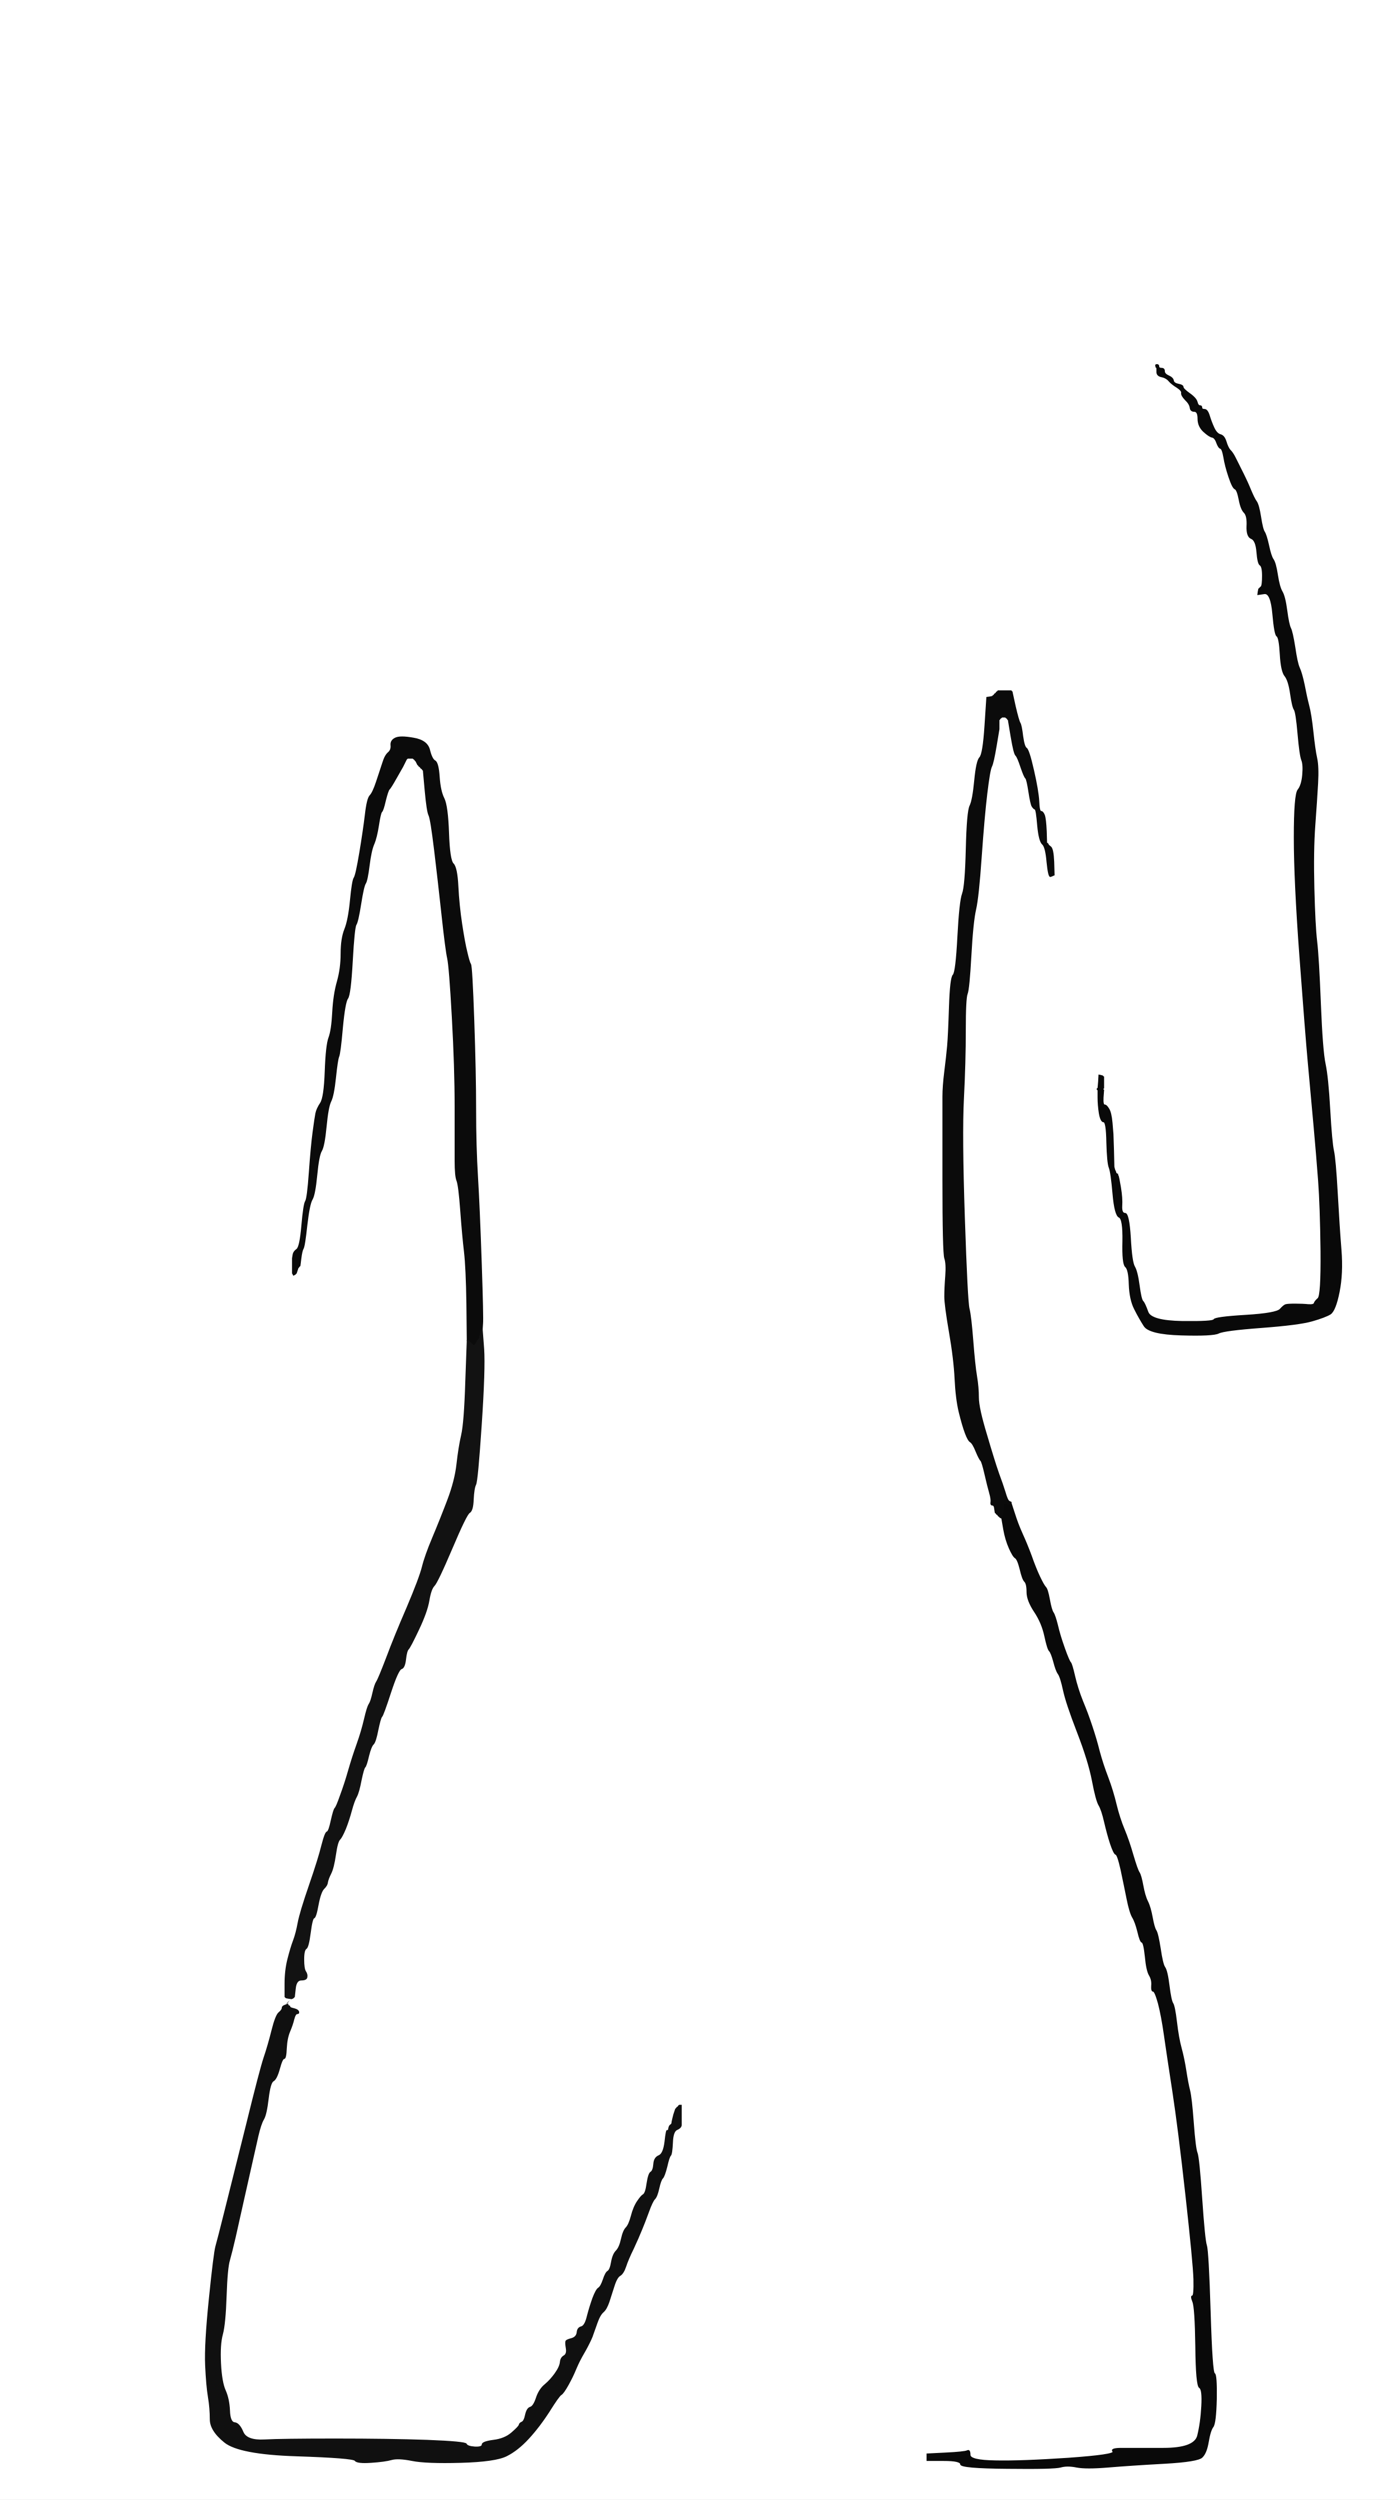
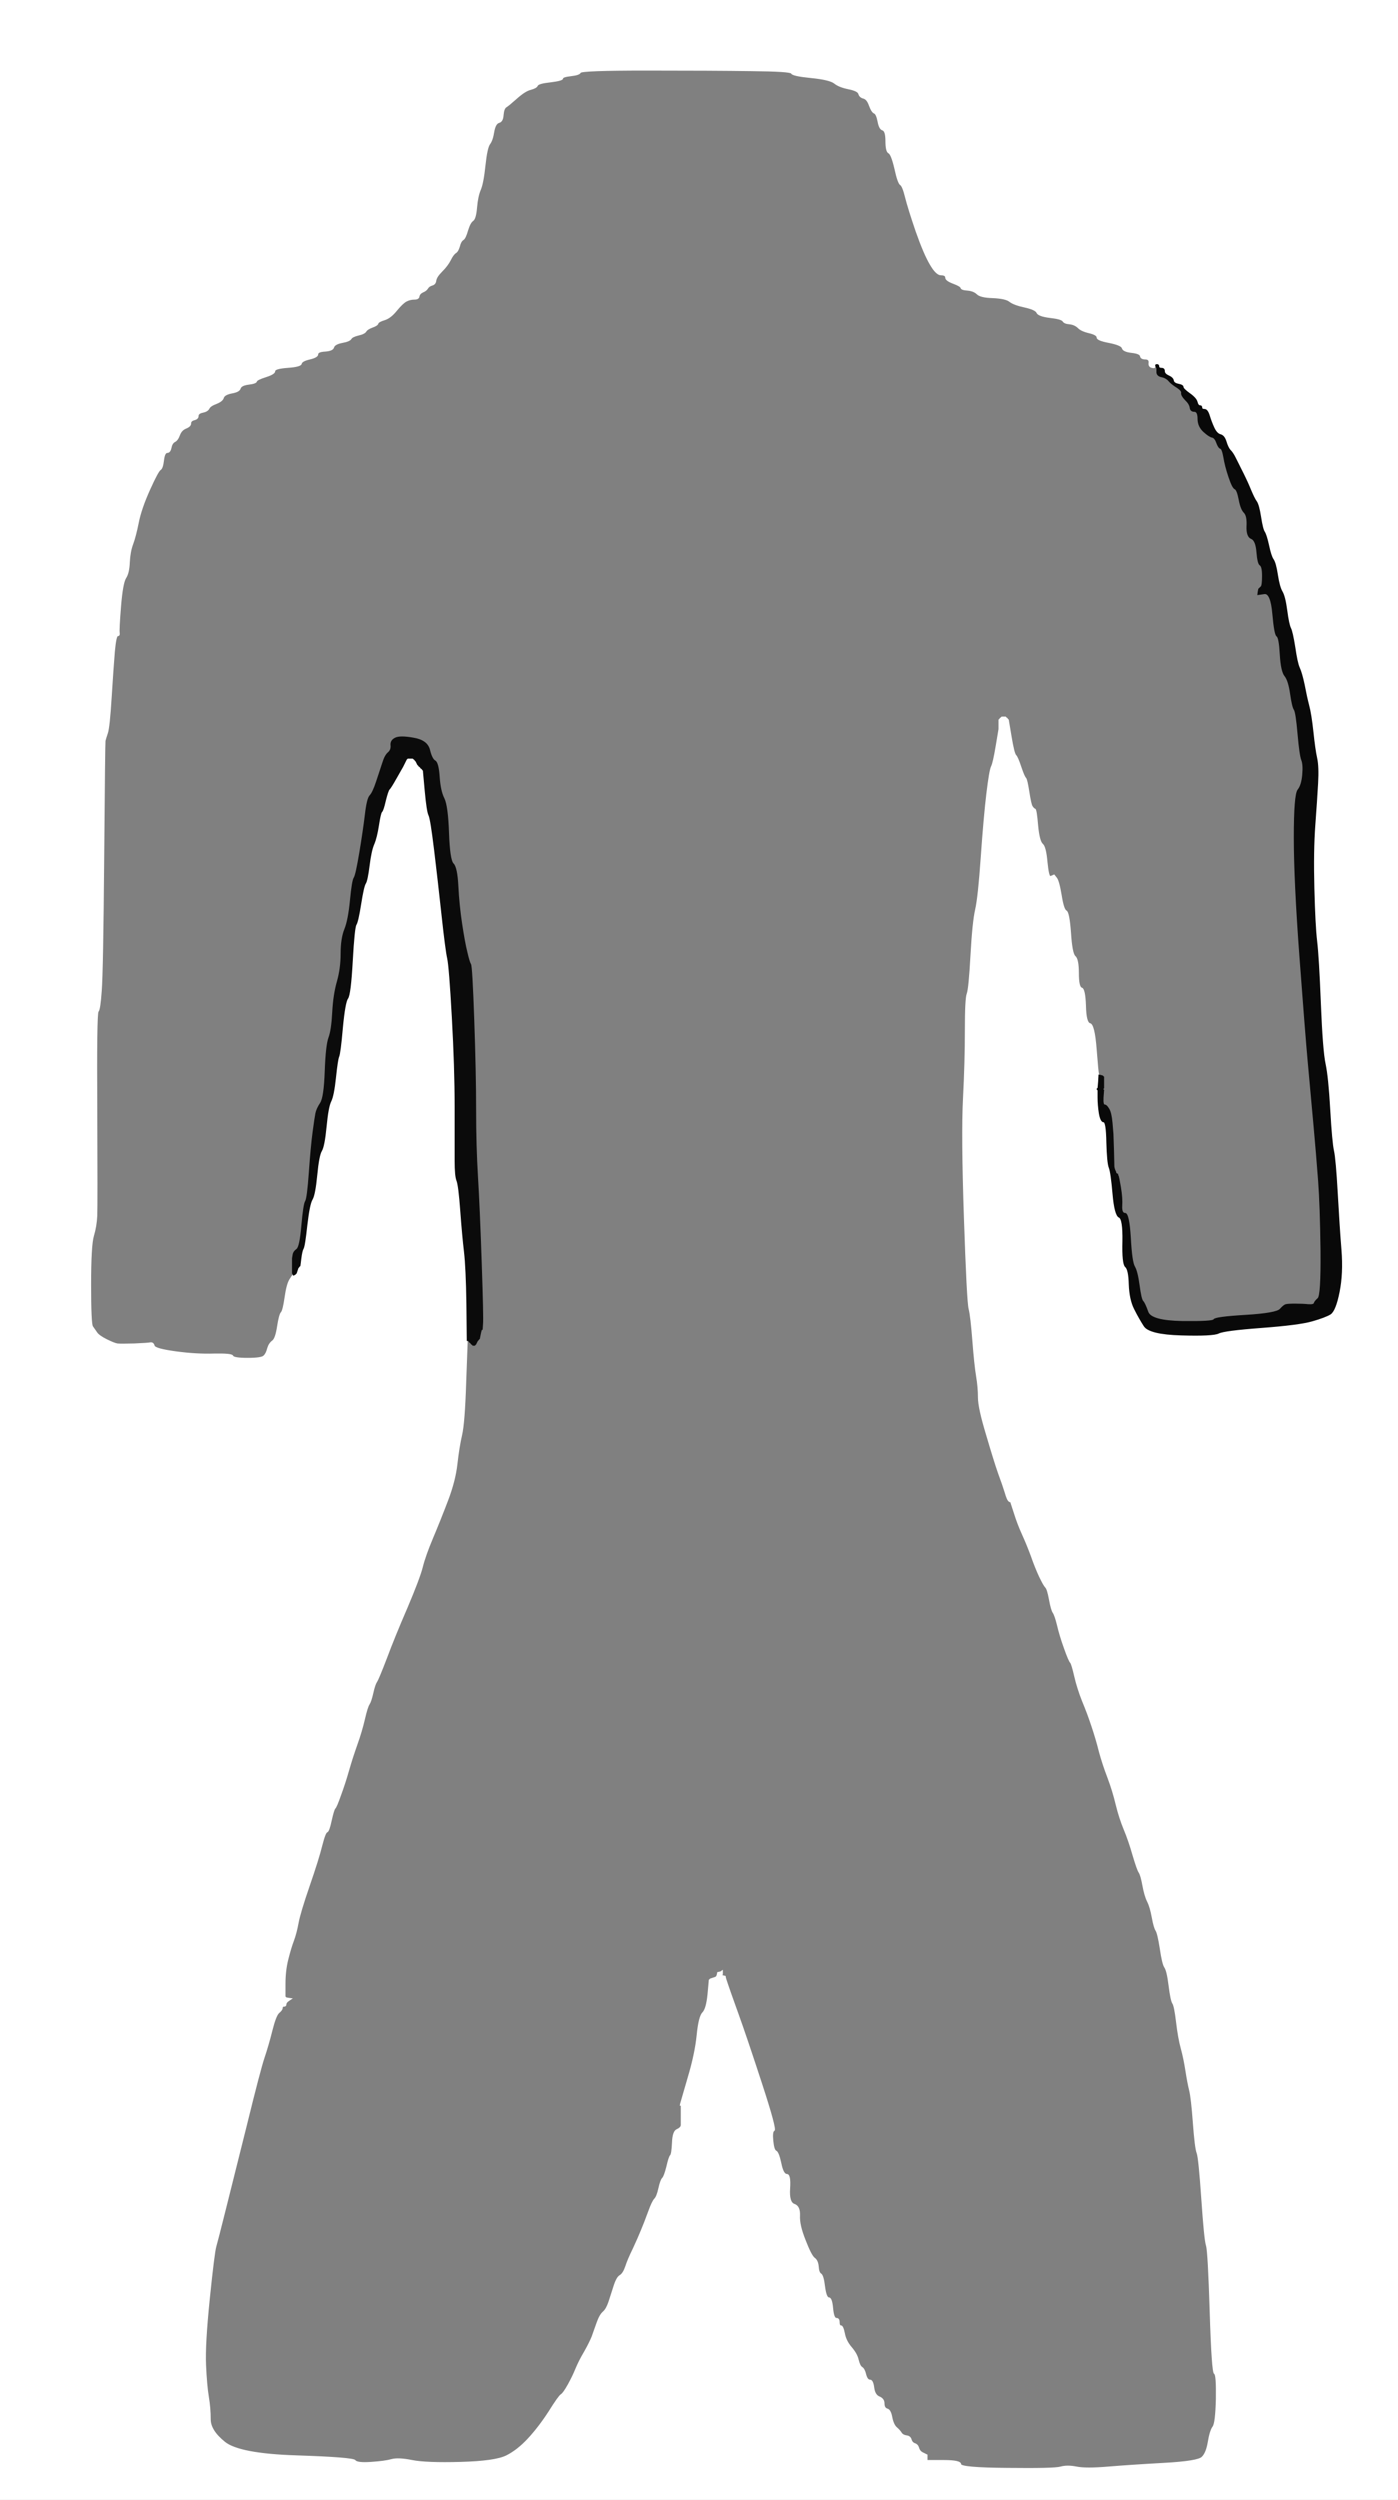
<svg xmlns="http://www.w3.org/2000/svg" width="748" height="1337">
  <rect width="100%" height="100%" fill="#808080" stroke="none" />
-   <path style="opacity:1;fill:#FFFFFF;fill-rule:evenodd;stroke:#FFFFFF;stroke-width:0.5px;stroke-linecap:butt;stroke-linejoin:miter;stroke-opacity:1;" d="M 616.8 196.5 L 619.0 197.0 L 619.0 199.0 Q 619.0 201.0 620.5 201.2 Q 622.0 201.5 622.5 201.2 L 623.0 201.0 L 625.0 203.2 Q 627.0 205.5 628.5 206.0 Q 630.0 206.5 631.0 206.8 L 632.0 207.0 L 632.0 209.2 Q 632.0 211.5 634.2 213.8 Q 636.5 216.0 636.8 218.0 Q 637.0 220.0 639.0 220.0 Q 641.0 220.0 641.0 224.0 Q 641.0 228.0 644.0 230.8 Q 647.0 233.5 648.5 233.8 Q 650.0 234.0 651.0 236.8 Q 652.0 239.5 653.0 239.8 Q 654.0 240.0 654.8 244.5 Q 655.5 249.0 657.5 255.0 Q 659.5 261.0 660.8 261.5 Q 662.0 262.0 663.0 267.2 Q 664.0 272.5 665.8 274.2 Q 667.5 276.0 667.2 281.5 Q 667.0 287.0 669.5 288.0 Q 672.0 289.0 672.5 295.2 Q 673.0 301.5 674.2 302.2 Q 675.5 303.0 675.5 308.0 Q 675.5 313.0 674.8 313.8 Q 674.0 314.5 673.8 314.8 L 673.5 315.0 L 673.2 316.5 L 673.0 318.0 L 676.5 317.5 Q 680.0 317.0 681.0 328.2 Q 682.0 339.5 683.2 340.2 Q 684.5 341.0 685.0 350.0 Q 685.5 359.0 687.5 361.5 Q 689.5 364.0 690.5 371.0 Q 691.5 378.0 692.5 379.5 Q 693.5 381.0 694.5 392.5 Q 695.5 404.0 696.5 406.5 Q 697.5 409.0 697.0 414.5 Q 696.5 420.0 694.5 422.5 Q 692.5 425.0 692.5 448.0 Q 692.5 471.0 695.5 511.5 Q 698.5 552.0 700.0 568.5 Q 701.5 585.0 703.0 601.5 Q 704.5 618.0 705.5 631.5 Q 706.5 645.0 706.8 669.0 Q 707.0 693.0 705.2 694.5 Q 703.5 696.0 703.2 697.0 Q 703.0 698.0 700.0 697.8 Q 697.0 697.5 693.0 697.5 Q 689.0 697.5 688.0 697.8 Q 687.0 698.0 685.0 700.2 Q 683.0 702.5 666.5 703.5 Q 650.0 704.5 649.5 705.8 Q 649.0 707.0 632.5 706.8 Q 616.0 706.5 614.2 701.8 Q 612.5 697.0 611.5 696.0 Q 610.5 695.0 609.5 687.5 Q 608.5 680.0 607.0 677.5 Q 605.5 675.0 604.8 662.0 Q 604.0 649.0 602.0 649.0 Q 600.0 649.0 600.2 645.0 Q 600.5 641.0 599.5 635.0 Q 598.5 629.0 598.2 628.8 Q 598.0 628.5 598.0 628.2 L 598.0 628.0 L 597.8 627.5 Q 597.5 627.0 597.2 627.0 L 597.0 627.0 L 596.8 625.5 Q 596.5 624.0 596.2 624.0 L 596.0 624.0 L 595.8 615.5 Q 595.5 607.0 595.5 606.5 Q 595.5 606.0 595.0 600.5 Q 594.5 595.0 592.2 594.0 Q 590.0 593.0 590.2 588.0 L 590.5 583.0 L 590.2 582.8 L 590.0 582.5 L 590.2 582.2 L 590.5 582.0 L 590.5 580.5 L 590.5 579.0 L 590.5 578.0 L 590.5 577.0 L 590.5 576.5 L 590.5 576.0 L 590.2 575.8 L 590.0 575.5 L 589.0 575.2 L 588.0 575.0 L 587.8 574.5 Q 587.5 574.0 586.5 561.0 Q 585.5 548.0 583.2 547.5 Q 581.0 547.0 580.8 538.0 Q 580.5 529.0 578.8 528.5 Q 577.0 528.0 577.0 520.5 Q 577.0 513.0 575.2 511.5 Q 573.5 510.0 572.8 499.0 Q 572.0 488.0 570.5 487.2 Q 569.0 486.5 567.8 478.8 Q 566.5 471.0 565.2 469.5 L 564.0 468.0 L 563.8 461.0 Q 563.5 454.0 562.2 453.0 L 561.0 452.0 L 560.8 451.5 Q 560.5 451.0 560.2 451.0 L 560.0 451.0 L 559.8 444.5 Q 559.5 438.0 558.8 436.0 Q 558.0 434.0 557.0 434.0 Q 556.0 434.0 555.8 428.5 Q 555.5 423.0 553.0 412.0 Q 550.5 401.0 549.2 400.2 Q 548.0 399.5 547.2 393.8 Q 546.5 388.0 545.8 386.8 Q 545.0 385.5 543.2 377.8 L 541.5 370.0 L 541.2 369.8 L 541.0 369.5 L 537.5 369.5 L 534.0 369.5 L 533.8 369.8 L 533.5 370.0 L 533.2 370.2 L 533.0 370.5 L 532.8 370.8 L 532.5 371.0 L 532.2 371.2 L 532.0 371.5 L 531.8 371.8 L 531.5 372.0 L 531.2 372.2 L 531.0 372.5 L 529.5 372.8 L 528.0 373.0 L 527.0 388.2 Q 526.0 403.5 524.2 405.2 Q 522.5 407.0 521.5 417.5 Q 520.5 428.0 519.0 431.0 Q 517.5 434.0 517.0 454.0 Q 516.5 474.0 515.0 478.0 Q 513.5 482.0 512.5 501.0 Q 511.5 520.0 510.0 521.5 Q 508.5 523.0 508.0 538.5 Q 507.5 554.0 507.0 559.5 Q 506.5 565.0 505.5 573.0 Q 504.5 581.0 504.5 586.5 Q 504.5 592.0 504.5 631.0 Q 504.5 670.0 505.5 673.0 Q 506.5 676.0 506.0 682.5 Q 505.5 689.0 505.5 693.5 Q 505.5 698.0 508.0 712.5 Q 510.5 727.0 511.0 737.5 Q 511.5 748.0 513.2 755.2 Q 515.0 762.5 516.5 766.5 Q 518.0 770.5 519.2 771.2 Q 520.5 772.0 522.2 776.2 Q 524.0 780.5 524.8 781.2 Q 525.5 782.0 527.0 788.5 Q 528.5 795.0 529.5 798.5 Q 530.5 802.0 530.2 803.5 Q 530.0 805.0 531.0 805.0 Q 532.0 805.0 532.2 807.0 L 532.5 809.0 L 532.8 809.2 L 533.0 809.5 L 533.2 809.8 L 533.5 810.0 L 533.8 810.2 L 534.0 810.5 L 534.2 810.8 L 534.5 811.0 L 534.8 811.2 L 535.0 811.5 L 535.5 811.8 L 536.0 812.0 L 537.0 817.8 Q 538.0 823.5 540.0 828.0 Q 542.0 832.5 543.2 833.2 Q 544.5 834.0 545.8 839.2 Q 547.0 844.5 548.2 845.8 Q 549.5 847.0 549.5 851.5 Q 549.5 856.0 553.5 862.0 Q 557.5 868.0 559.0 875.0 Q 560.5 882.0 561.5 883.0 Q 562.5 884.0 563.8 888.8 Q 565.0 893.5 566.2 895.2 Q 567.5 897.0 569.0 904.0 Q 570.5 911.0 576.5 926.5 Q 582.5 942.0 584.5 952.5 Q 586.5 963.0 588.0 965.5 Q 589.5 968.0 591.0 974.5 Q 592.5 981.0 594.2 986.2 Q 596.0 991.5 597.0 991.8 Q 598.0 992.0 599.8 1000.0 Q 601.5 1008.0 603.0 1015.5 Q 604.5 1023.0 606.0 1025.5 Q 607.5 1028.0 608.8 1033.2 Q 610.0 1038.5 611.0 1038.8 Q 612.0 1039.0 612.8 1046.5 Q 613.5 1054.0 615.0 1056.5 Q 616.5 1059.0 616.2 1062.0 Q 616.0 1065.0 617.0 1065.0 Q 618.0 1065.0 619.8 1071.5 Q 621.5 1078.0 623.0 1088.5 Q 624.5 1099.0 627.5 1118.5 Q 630.5 1138.0 634.5 1174.0 Q 638.5 1210.0 638.8 1219.0 Q 639.0 1228.0 638.0 1228.0 Q 637.0 1228.0 638.2 1231.0 Q 639.5 1234.0 639.8 1255.0 Q 640.0 1276.0 641.8 1277.0 Q 643.5 1278.0 643.0 1287.0 Q 642.5 1296.0 640.8 1302.8 Q 639.0 1309.5 622.5 1309.5 Q 606.0 1309.5 600.0 1309.5 Q 594.0 1309.5 595.5 1311.2 Q 597.0 1313.0 571.5 1314.8 Q 546.0 1316.5 532.5 1316.2 Q 519.0 1316.0 519.0 1313.0 Q 519.0 1310.0 517.5 1310.8 Q 516.0 1311.5 506.0 1312.0 L 496.0 1312.5 L 496.0 1312.8 L 496.0 1313.0 L 495.5 1312.8 Q 495.0 1312.5 493.5 1311.8 Q 492.0 1311.0 491.5 1309.2 Q 491.0 1307.5 489.5 1307.0 Q 488.0 1306.5 487.5 1304.8 Q 487.0 1303.0 485.0 1302.8 Q 483.0 1302.5 482.2 1301.2 Q 481.5 1300.0 479.8 1298.5 Q 478.0 1297.0 477.2 1293.0 Q 476.5 1289.0 474.8 1288.5 Q 473.0 1288.0 473.0 1285.5 Q 473.0 1283.0 470.5 1282.0 Q 468.0 1281.0 467.5 1277.0 Q 467.0 1273.0 465.5 1273.0 Q 464.0 1273.0 463.2 1270.0 Q 462.5 1267.0 461.2 1266.2 Q 460.0 1265.5 459.2 1262.2 Q 458.5 1259.0 455.5 1255.5 Q 452.5 1252.0 451.8 1248.0 Q 451.0 1244.0 450.0 1244.0 Q 449.0 1244.0 449.0 1242.0 Q 449.0 1240.0 447.5 1240.0 Q 446.0 1240.0 445.5 1234.5 Q 445.0 1229.0 443.5 1229.0 Q 442.0 1229.0 441.2 1223.0 Q 440.5 1217.0 439.2 1216.2 Q 438.0 1215.5 437.8 1212.2 Q 437.5 1209.0 435.8 1207.8 Q 434.0 1206.5 430.8 1198.2 Q 427.5 1190.0 427.8 1185.0 Q 428.0 1180.0 425.0 1179.0 Q 422.0 1178.0 422.5 1170.5 Q 423.0 1163.0 421.0 1163.0 Q 419.0 1163.0 417.8 1157.0 Q 416.5 1151.0 415.2 1150.5 Q 414.0 1150.0 413.5 1145.0 Q 413.0 1140.0 414.2 1139.5 Q 415.5 1139.0 407.5 1114.5 Q 399.5 1090.0 395.0 1077.5 Q 390.5 1065.0 389.5 1062.0 L 388.5 1059.0 L 388.2 1058.0 L 388.0 1057.0 L 387.0 1056.8 L 386.0 1056.5 L 386.2 1056.2 L 386.5 1056.0 L 386.5 1055.0 L 386.5 1054.0 L 386.2 1054.2 L 386.0 1054.5 L 385.0 1054.8 L 384.0 1055.0 L 383.8 1056.0 L 383.5 1057.0 L 383.2 1057.2 L 383.0 1057.5 L 381.5 1058.0 L 380.0 1058.5 L 379.8 1058.8 L 379.5 1059.0 L 378.8 1066.8 Q 378.0 1074.5 376.0 1076.5 Q 374.0 1078.5 373.0 1088.5 Q 372.0 1098.5 368.2 1111.2 Q 364.5 1124.0 364.2 1125.0 L 364.0 1126.0 L 363.8 1126.0 L 363.5 1126.0 L 363.2 1126.2 L 363.0 1126.5 L 362.8 1126.8 L 362.5 1127.0 L 362.2 1127.2 L 362.0 1127.5 L 361.8 1127.8 L 361.5 1128.0 L 361.0 1129.5 L 360.5 1131.0 L 360.0 1133.0 Q 359.5 1135.0 359.8 1137.0 Q 360.0 1139.0 358.2 1139.0 Q 356.5 1139.0 355.8 1145.5 Q 355.0 1152.0 352.5 1153.0 Q 350.0 1154.0 349.8 1157.5 Q 349.5 1161.0 348.2 1161.8 Q 347.0 1162.5 346.2 1167.8 Q 345.5 1173.0 344.2 1173.8 Q 343.0 1174.5 341.0 1177.5 Q 339.0 1180.5 337.8 1185.2 Q 336.5 1190.0 335.0 1191.5 Q 333.5 1193.0 332.5 1197.5 Q 331.5 1202.0 329.8 1203.8 Q 328.0 1205.5 327.2 1209.8 Q 326.5 1214.0 325.2 1214.8 Q 324.0 1215.5 322.8 1219.2 Q 321.5 1223.0 320.2 1223.8 Q 319.0 1224.5 317.2 1229.2 Q 315.5 1234.0 314.2 1239.0 Q 313.0 1244.0 311.0 1244.5 Q 309.0 1245.0 308.8 1247.5 Q 308.5 1250.0 305.8 1250.8 Q 303.0 1251.5 302.8 1252.2 Q 302.5 1253.0 303.0 1256.0 Q 303.5 1259.0 301.8 1260.0 Q 300.0 1261.0 299.8 1263.5 Q 299.5 1266.0 297.0 1269.5 Q 294.5 1273.0 291.5 1275.5 Q 288.5 1278.0 287.0 1282.5 Q 285.5 1287.0 283.8 1287.5 Q 282.0 1288.0 281.2 1291.5 Q 280.5 1295.0 279.2 1295.5 Q 278.0 1296.0 277.8 1297.0 Q 277.5 1298.0 273.8 1301.2 Q 270.0 1304.5 264.0 1305.2 Q 258.0 1306.0 258.0 1307.5 Q 258.0 1309.0 254.0 1308.8 Q 250.0 1308.5 249.5 1307.2 Q 249.0 1306.0 228.5 1305.2 Q 208.0 1304.5 179.5 1304.5 Q 151.0 1304.5 141.5 1305.0 Q 132.0 1305.5 130.0 1300.8 Q 128.0 1296.0 125.5 1295.8 Q 123.0 1295.5 122.8 1289.2 Q 122.5 1283.0 120.5 1278.5 Q 118.5 1274.0 118.0 1264.0 Q 117.5 1254.0 119.0 1248.5 Q 120.5 1243.0 121.0 1228.0 Q 121.5 1213.0 122.8 1208.8 Q 124.0 1204.5 125.8 1196.8 Q 127.5 1189.0 130.0 1178.0 Q 132.5 1167.0 134.5 1158.0 Q 136.5 1149.0 138.0 1142.5 Q 139.5 1136.0 141.0 1133.5 Q 142.5 1131.0 143.5 1122.5 Q 144.5 1114.0 146.2 1113.0 Q 148.0 1112.0 149.5 1106.5 Q 151.0 1101.0 152.0 1101.0 Q 153.0 1101.0 153.2 1095.5 Q 153.5 1090.0 155.0 1086.5 Q 156.5 1083.0 157.2 1080.0 Q 158.0 1077.0 159.0 1077.0 Q 160.0 1077.0 159.8 1076.0 Q 159.5 1075.0 157.8 1074.5 L 156.0 1074.0 L 155.8 1073.5 Q 155.5 1073.0 155.2 1073.0 L 155.0 1073.0 L 154.8 1072.5 Q 154.5 1072.0 154.2 1072.0 L 154.0 1072.0 L 154.2 1071.5 Q 154.5 1071.0 155.2 1070.0 L 156.0 1069.0 L 156.5 1068.8 L 157.0 1068.5 L 157.2 1068.2 L 157.5 1068.0 L 158.0 1063.5 Q 158.5 1059.0 161.2 1059.0 Q 164.0 1059.0 164.2 1057.5 Q 164.5 1056.0 163.5 1054.5 Q 162.5 1053.0 162.5 1048.0 Q 162.5 1043.0 163.8 1042.2 Q 165.0 1041.5 166.0 1033.8 Q 167.0 1026.0 168.0 1025.8 Q 169.0 1025.5 170.2 1018.8 Q 171.5 1012.0 173.2 1010.2 Q 175.0 1008.5 175.2 1006.8 Q 175.5 1005.0 177.0 1002.0 Q 178.5 999.0 179.5 992.0 Q 180.5 985.0 181.8 983.8 Q 183.0 982.5 184.8 978.2 Q 186.5 974.0 188.0 968.5 Q 189.5 963.0 190.8 960.8 Q 192.0 958.5 193.2 952.2 Q 194.5 946.0 195.2 945.2 Q 196.0 944.5 197.2 939.2 Q 198.5 934.0 199.8 932.8 Q 201.0 931.5 202.2 925.2 Q 203.5 919.0 204.2 918.2 Q 205.0 917.5 209.0 905.2 Q 213.0 893.0 214.8 892.5 Q 216.5 892.0 217.0 887.5 Q 217.5 883.0 218.5 882.0 Q 219.5 881.0 224.0 871.5 Q 228.5 862.0 229.5 856.0 Q 230.5 850.0 232.2 848.2 Q 234.0 846.5 241.8 828.2 Q 249.5 810.0 251.2 809.0 Q 253.0 808.0 253.2 802.0 Q 253.5 796.0 254.5 794.0 Q 255.5 792.0 257.5 762.0 Q 259.5 732.0 258.8 721.5 L 258.0 711.0 L 258.2 708.0 Q 258.5 705.0 257.5 675.5 Q 256.5 646.0 255.5 629.5 Q 254.5 613.0 254.5 593.5 Q 254.5 574.0 253.5 545.5 Q 252.5 517.0 251.8 515.8 Q 251.0 514.5 249.8 509.2 Q 248.5 504.0 247.0 494.0 Q 245.5 484.0 245.0 474.0 Q 244.5 464.0 242.5 462.0 Q 240.5 460.0 240.0 445.5 Q 239.5 431.0 237.5 427.0 Q 235.5 423.0 235.0 415.5 Q 234.5 408.0 232.8 407.0 Q 231.0 406.0 229.8 401.0 Q 228.5 396.0 221.2 394.8 Q 214.0 393.5 211.5 394.8 Q 209.0 396.0 209.2 398.5 Q 209.5 401.0 207.8 402.5 Q 206.0 404.0 204.8 408.0 Q 203.5 412.0 201.5 418.0 Q 199.5 424.0 198.0 425.5 Q 196.5 427.0 195.5 435.5 Q 194.5 444.0 192.5 456.0 Q 190.5 468.0 189.5 469.5 Q 188.5 471.0 187.5 481.5 Q 186.5 492.0 184.5 497.0 Q 182.5 502.0 182.5 510.0 Q 182.5 518.0 180.5 525.0 Q 178.5 532.0 178.0 541.5 Q 177.5 551.0 176.0 555.0 Q 174.5 559.0 174.0 573.0 Q 173.5 587.0 171.5 590.0 Q 169.5 593.0 169.0 595.5 Q 168.5 598.0 167.5 605.5 Q 166.5 613.0 165.5 627.0 Q 164.5 641.0 163.5 642.5 Q 162.5 644.0 161.8 656.0 L 161.0 668.0 L 158.8 669.0 Q 156.5 670.0 156.8 671.2 Q 157.0 672.5 156.8 672.8 L 156.5 673.0 L 156.5 677.0 L 156.5 681.0 L 156.8 681.5 L 157.0 682.0 L 156.8 682.0 Q 156.5 682.0 155.0 684.5 Q 153.5 687.0 152.5 694.0 Q 151.5 701.0 150.5 702.0 Q 149.5 703.0 148.5 709.5 Q 147.5 716.0 145.8 717.2 Q 144.0 718.5 143.2 721.2 Q 142.5 724.0 141.2 725.2 Q 140.0 726.5 132.5 726.5 Q 125.0 726.5 124.5 725.2 Q 124.0 724.0 114.5 724.2 Q 105.0 724.5 94.0 723.0 Q 83.0 721.5 82.5 719.8 Q 82.0 718.0 80.5 718.2 Q 79.0 718.5 71.8 718.8 Q 64.5 719.0 62.8 718.8 Q 61.0 718.5 57.0 716.5 Q 53.0 714.5 51.8 712.8 Q 50.5 711.0 49.5 709.5 Q 48.5 708.0 48.5 687.0 Q 48.5 666.0 50.0 661.0 Q 51.5 656.0 51.8 650.2 Q 52.0 644.5 51.8 593.2 Q 51.5 542.0 52.5 541.0 Q 53.5 540.0 54.2 529.8 Q 55.0 519.5 55.5 458.5 Q 56.0 397.5 56.2 396.2 Q 56.5 395.0 57.5 392.0 Q 58.5 389.0 59.5 373.0 Q 60.5 357.0 61.2 348.5 Q 62.0 340.0 63.0 340.0 Q 64.0 340.0 63.8 338.5 Q 63.5 337.0 64.5 324.5 Q 65.5 312.0 67.2 309.2 Q 69.0 306.5 69.2 300.8 Q 69.5 295.0 71.0 291.0 Q 72.5 287.0 74.0 279.5 Q 75.5 272.0 80.0 262.0 Q 84.5 252.0 85.8 251.2 Q 87.0 250.5 87.5 246.2 Q 88.0 242.0 89.5 242.0 Q 91.0 242.0 91.5 239.5 Q 92.0 237.0 93.5 236.2 Q 95.0 235.5 96.0 232.8 Q 97.0 230.0 99.5 229.0 Q 102.0 228.0 102.0 226.5 Q 102.0 225.0 104.0 224.5 Q 106.0 224.0 106.0 222.5 Q 106.0 221.0 108.5 220.5 Q 111.0 220.0 111.8 218.5 Q 112.5 217.0 115.8 215.8 Q 119.0 214.5 119.5 212.8 Q 120.0 211.0 124.0 210.2 Q 128.0 209.5 128.5 207.8 Q 129.0 206.0 133.0 205.5 Q 137.0 205.0 137.2 204.0 Q 137.5 203.0 142.2 201.5 Q 147.0 200.0 147.0 198.5 Q 147.0 197.0 154.0 196.5 Q 161.0 196.0 161.2 194.5 Q 161.5 193.0 165.8 192.0 Q 170.0 191.0 170.0 189.5 Q 170.0 188.0 174.0 187.8 Q 178.0 187.5 178.5 185.8 Q 179.0 184.0 183.0 183.2 Q 187.0 182.5 187.8 181.2 Q 188.5 180.0 191.8 179.2 Q 195.0 178.5 195.8 177.2 Q 196.5 176.0 199.2 175.0 Q 202.0 174.0 202.2 173.0 Q 202.5 172.0 205.8 171.0 Q 209.0 170.0 212.2 166.0 Q 215.5 162.0 217.5 161.0 Q 219.5 160.0 221.8 160.0 Q 224.0 160.0 224.2 158.5 Q 224.5 157.0 226.2 156.2 Q 228.0 155.5 228.8 154.2 Q 229.5 153.0 231.2 152.5 Q 233.0 152.0 233.2 150.0 Q 233.5 148.0 236.5 145.0 Q 239.5 142.0 241.0 139.0 Q 242.5 136.0 243.8 135.2 Q 245.0 134.5 245.8 131.8 Q 246.5 129.0 247.8 128.2 Q 249.0 127.5 250.2 123.2 Q 251.5 119.0 253.0 118.0 Q 254.5 117.0 255.0 111.0 Q 255.5 105.0 257.0 101.5 Q 258.5 98.0 259.5 88.5 Q 260.5 79.0 262.0 77.0 Q 263.5 75.0 264.2 70.5 Q 265.0 66.0 267.0 65.5 Q 269.0 65.0 269.2 61.5 Q 269.5 58.0 270.8 57.2 Q 272.0 56.5 276.5 52.5 Q 281.0 48.5 284.0 47.8 Q 287.0 47.0 287.5 45.8 Q 288.0 44.5 294.5 43.8 Q 301.0 43.0 301.0 42.0 Q 301.0 41.0 305.5 40.5 Q 310.0 40.0 310.5 38.8 Q 311.0 37.5 346.0 37.5 Q 381.0 37.5 402.0 37.8 Q 423.0 38.0 423.5 39.2 Q 424.0 40.5 434.0 41.5 Q 444.0 42.5 446.5 44.5 Q 449.0 46.5 454.0 47.5 Q 459.0 48.5 459.5 50.2 Q 460.0 52.0 462.0 52.5 Q 464.0 53.0 465.2 56.5 Q 466.5 60.0 467.8 60.5 Q 469.0 61.0 469.8 65.0 Q 470.5 69.0 472.2 69.5 Q 474.0 70.0 474.0 75.5 Q 474.0 81.0 475.5 81.8 Q 477.0 82.5 478.8 90.2 Q 480.5 98.0 481.8 98.8 Q 483.0 99.5 484.5 105.5 Q 486.0 111.5 490.2 123.8 Q 494.5 136.0 497.8 141.5 Q 501.0 147.0 503.5 147.0 Q 506.0 147.0 506.0 148.5 Q 506.0 150.0 510.0 151.5 Q 514.0 153.0 514.2 154.0 Q 514.5 155.0 517.8 155.2 Q 521.0 155.5 522.8 157.2 Q 524.5 159.0 531.2 159.2 Q 538.0 159.5 540.2 161.2 Q 542.5 163.0 548.2 164.2 Q 554.0 165.5 554.8 167.2 Q 555.5 169.0 561.8 169.8 Q 568.0 170.5 568.8 171.8 Q 569.5 173.0 572.2 173.2 Q 575.0 173.5 576.8 175.2 Q 578.5 177.0 582.8 178.0 Q 587.0 179.0 587.0 180.5 Q 587.0 182.0 593.5 183.2 Q 600.0 184.5 600.5 186.2 Q 601.0 188.0 605.5 188.5 Q 610.0 189.0 610.2 190.5 Q 610.5 192.0 612.8 192.0 Q 615.0 192.0 614.8 194.0 Q 614.5 196.0 616.8 196.5 z  " />
  <path style="opacity:1;fill:#FFFFFF;fill-rule:evenodd;stroke:#FFFFFF;stroke-width:0.5px;stroke-linecap:butt;stroke-linejoin:miter;stroke-opacity:1;" d="M 0.0 668.5 L 0.0 0.0 L 374.0 0.0 L 748.0 0.0 L 748.0 668.5 L 748.0 1337.0 L 374.0 1337.0 L 0.0 1337.0 L 0.0 668.5 z  M 623.0 199.0 L 623.0 201.0 L 624.0 200.8 Q 625.0 200.5 626.2 201.2 Q 627.5 202.0 627.8 203.5 Q 628.0 205.0 629.8 205.5 Q 631.5 206.0 631.8 206.5 L 632.0 207.0 L 636.0 210.0 Q 640.0 213.0 640.5 215.0 Q 641.0 217.0 642.0 217.0 Q 643.0 217.0 643.0 218.0 Q 643.0 219.0 644.5 219.0 Q 646.0 219.0 647.0 222.2 Q 648.0 225.5 649.5 228.8 Q 651.0 232.0 653.0 232.5 Q 655.0 233.0 656.0 236.2 Q 657.0 239.5 658.2 240.8 Q 659.5 242.0 661.0 245.0 Q 662.5 248.0 665.0 253.0 Q 667.5 258.0 669.2 262.2 Q 671.0 266.5 672.2 268.2 Q 673.5 270.0 674.5 276.5 Q 675.5 283.0 676.5 284.5 Q 677.5 286.0 678.8 291.8 Q 680.0 297.5 681.2 299.2 Q 682.5 301.0 683.5 307.5 Q 684.5 314.0 686.0 316.5 Q 687.5 319.0 688.5 326.5 Q 689.5 334.0 690.5 336.0 Q 691.5 338.0 692.8 346.2 Q 694.0 354.5 695.2 357.2 Q 696.5 360.0 697.8 366.2 Q 699.0 372.5 700.2 377.2 Q 701.5 382.0 702.5 391.5 Q 703.5 401.0 704.5 405.5 Q 705.5 410.0 705.0 419.0 Q 704.5 428.0 703.5 441.5 Q 702.5 455.0 703.0 475.0 Q 703.5 495.0 704.5 503.5 Q 705.5 512.0 706.5 537.0 Q 707.5 562.0 709.0 569.0 Q 710.5 576.0 711.5 593.5 Q 712.5 611.0 713.5 615.5 Q 714.5 620.0 715.5 638.0 Q 716.5 656.0 717.5 668.5 Q 718.5 681.0 716.5 691.0 Q 714.5 701.0 711.8 702.8 Q 709.0 704.5 702.0 706.5 Q 695.0 708.5 675.0 710.0 Q 655.0 711.5 652.0 713.0 Q 649.0 714.5 632.0 714.0 Q 615.0 713.5 612.2 709.2 Q 609.5 705.0 607.0 700.0 Q 604.5 695.0 604.2 687.0 Q 604.0 679.0 602.2 677.5 Q 600.5 676.0 600.8 664.0 Q 601.0 652.0 598.8 651.0 Q 596.5 650.0 595.5 638.5 Q 594.5 627.0 593.5 624.5 Q 592.5 622.0 592.2 611.0 Q 592.0 600.0 590.5 600.0 Q 589.0 600.0 588.2 595.5 Q 587.5 591.0 587.5 587.0 L 587.5 583.0 L 587.2 582.8 L 587.0 582.5 L 587.2 582.2 L 587.5 582.0 L 587.8 578.5 L 588.0 575.0 L 587.8 574.5 Q 587.5 574.0 586.5 561.0 Q 585.5 548.0 583.2 547.5 Q 581.0 547.0 580.8 538.0 Q 580.5 529.0 578.8 528.5 Q 577.0 528.0 577.0 520.5 Q 577.0 513.0 575.2 511.5 Q 573.5 510.0 572.8 499.0 Q 572.0 488.0 570.5 487.2 Q 569.0 486.5 567.8 478.8 Q 566.5 471.0 565.2 469.5 L 564.0 468.0 L 563.5 468.2 Q 563.0 468.5 562.0 468.8 Q 561.0 469.0 560.2 461.0 Q 559.5 453.0 557.8 451.5 Q 556.0 450.0 555.2 441.5 Q 554.5 433.0 553.8 432.8 Q 553.0 432.5 552.2 431.2 Q 551.5 430.0 550.5 423.5 Q 549.5 417.0 548.8 416.2 Q 548.0 415.5 546.2 410.2 Q 544.5 405.0 543.5 404.0 Q 542.5 403.0 541.0 394.0 L 539.5 385.0 L 539.2 384.8 L 539.0 384.5 L 538.8 384.2 L 538.5 384.0 L 538.2 383.8 L 538.0 383.5 L 537.0 383.5 L 536.0 383.5 L 535.8 383.8 L 535.5 384.0 L 535.2 384.2 L 535.0 384.5 L 534.8 384.8 L 534.5 385.0 L 534.5 387.5 L 534.5 390.0 L 533.0 399.0 Q 531.5 408.0 530.5 410.0 Q 529.5 412.0 528.0 424.5 Q 526.5 437.0 525.0 458.5 Q 523.5 480.0 522.0 486.5 Q 520.5 493.0 519.5 511.0 Q 518.5 529.0 517.5 531.5 Q 516.5 534.0 516.5 551.0 Q 516.5 568.0 515.5 587.5 Q 514.5 607.0 516.0 651.5 Q 517.5 696.0 518.5 700.0 Q 519.5 704.0 520.5 717.0 Q 521.5 730.0 522.5 736.0 Q 523.5 742.0 523.5 747.5 Q 523.5 753.0 527.8 767.2 Q 532.0 781.5 534.2 787.8 Q 536.5 794.0 537.8 798.2 Q 539.0 802.5 540.0 803.0 L 541.0 803.5 L 541.0 803.8 L 541.0 804.0 L 542.8 809.5 Q 544.5 815.0 547.0 820.5 Q 549.5 826.0 551.8 832.2 Q 554.0 838.5 556.2 843.2 Q 558.5 848.0 559.5 849.0 Q 560.5 850.0 561.5 855.5 Q 562.5 861.0 563.5 862.5 Q 564.5 864.0 565.8 869.2 Q 567.0 874.5 569.5 881.5 Q 572.0 888.5 572.8 889.2 Q 573.5 890.0 575.0 896.5 Q 576.5 903.0 579.2 909.8 Q 582.0 916.5 584.2 923.2 Q 586.5 930.0 588.2 936.8 Q 590.0 943.5 592.8 950.8 Q 595.5 958.0 597.2 965.2 Q 599.0 972.5 601.5 978.5 Q 604.0 984.5 606.2 992.2 Q 608.5 1000.0 609.5 1001.5 Q 610.5 1003.0 611.5 1008.5 Q 612.5 1014.0 614.0 1017.0 Q 615.5 1020.0 616.5 1025.5 Q 617.5 1031.0 618.5 1032.5 Q 619.5 1034.0 620.8 1042.2 Q 622.0 1050.5 623.2 1052.2 Q 624.5 1054.0 625.5 1062.0 Q 626.5 1070.0 627.5 1071.5 Q 628.5 1073.0 629.5 1081.5 Q 630.5 1090.0 632.0 1095.5 Q 633.5 1101.0 634.5 1107.5 Q 635.5 1114.0 636.5 1118.0 Q 637.5 1122.0 638.5 1135.5 Q 639.5 1149.0 640.5 1151.5 Q 641.5 1154.0 643.0 1176.0 Q 644.5 1198.0 645.5 1201.0 Q 646.5 1204.0 647.5 1236.5 Q 648.5 1269.0 649.8 1269.5 Q 651.0 1270.0 650.8 1283.0 Q 650.5 1296.0 649.0 1298.0 Q 647.5 1300.0 646.5 1306.0 Q 645.5 1312.0 643.2 1314.2 Q 641.0 1316.5 623.0 1317.5 Q 605.0 1318.5 593.0 1319.5 Q 581.0 1320.5 576.0 1319.5 Q 571.0 1318.5 567.5 1319.5 Q 564.0 1320.5 539.0 1320.2 Q 514.0 1320.0 514.0 1318.0 Q 514.0 1316.0 505.0 1316.0 L 496.0 1316.0 L 496.0 1314.5 L 496.0 1313.0 L 495.5 1312.8 Q 495.0 1312.5 493.5 1311.8 Q 492.0 1311.0 491.5 1309.2 Q 491.0 1307.5 489.5 1307.0 Q 488.0 1306.5 487.5 1304.8 Q 487.0 1303.0 485.0 1302.8 Q 483.0 1302.5 482.2 1301.2 Q 481.5 1300.0 479.8 1298.5 Q 478.0 1297.0 477.2 1293.0 Q 476.5 1289.0 474.8 1288.5 Q 473.0 1288.0 473.0 1285.5 Q 473.0 1283.0 470.5 1282.0 Q 468.0 1281.0 467.5 1277.0 Q 467.0 1273.0 465.5 1273.0 Q 464.0 1273.0 463.2 1270.0 Q 462.5 1267.0 461.2 1266.2 Q 460.0 1265.5 459.2 1262.2 Q 458.5 1259.0 455.5 1255.5 Q 452.5 1252.0 451.8 1248.0 Q 451.0 1244.0 450.0 1244.0 Q 449.0 1244.0 449.0 1242.0 Q 449.0 1240.0 447.5 1240.0 Q 446.0 1240.0 445.5 1234.5 Q 445.0 1229.0 443.5 1229.0 Q 442.0 1229.0 441.2 1223.0 Q 440.5 1217.0 439.2 1216.2 Q 438.0 1215.5 437.8 1212.2 Q 437.5 1209.0 435.8 1207.8 Q 434.0 1206.5 430.8 1198.2 Q 427.5 1190.0 427.8 1185.0 Q 428.0 1180.0 425.0 1179.0 Q 422.0 1178.0 422.5 1170.5 Q 423.0 1163.0 421.0 1163.0 Q 419.0 1163.0 417.8 1157.0 Q 416.5 1151.0 415.2 1150.5 Q 414.0 1150.0 413.5 1145.0 Q 413.0 1140.0 414.2 1139.5 Q 415.5 1139.0 407.5 1114.5 Q 399.5 1090.0 395.0 1077.5 Q 390.5 1065.0 389.5 1062.0 L 388.5 1059.0 L 388.2 1058.0 L 388.0 1057.0 L 387.0 1056.8 L 386.0 1056.5 L 386.2 1056.2 L 386.5 1056.0 L 386.5 1055.0 L 386.5 1054.0 L 386.2 1054.2 L 386.0 1054.5 L 385.0 1054.8 L 384.0 1055.0 L 383.8 1056.0 L 383.5 1057.0 L 383.2 1057.2 L 383.0 1057.5 L 381.5 1058.0 L 380.0 1058.5 L 379.8 1058.8 L 379.5 1059.0 L 378.8 1066.8 Q 378.0 1074.5 376.0 1076.5 Q 374.0 1078.5 373.0 1088.5 Q 372.0 1098.5 368.2 1111.2 Q 364.5 1124.0 364.2 1125.0 L 364.0 1126.0 L 364.2 1126.0 L 364.5 1126.0 L 364.5 1130.5 L 364.5 1135.0 L 364.5 1136.5 Q 364.5 1138.0 362.2 1139.0 Q 360.0 1140.0 359.8 1146.0 Q 359.5 1152.0 358.8 1152.8 Q 358.0 1153.5 356.8 1158.8 Q 355.5 1164.0 354.5 1165.0 Q 353.5 1166.0 352.5 1170.5 Q 351.5 1175.0 350.2 1176.2 Q 349.0 1177.5 347.0 1183.0 Q 345.0 1188.5 343.2 1192.8 Q 341.5 1197.0 338.8 1202.8 Q 336.0 1208.5 334.8 1212.2 Q 333.5 1216.0 331.8 1217.0 Q 330.0 1218.0 328.5 1222.8 Q 327.0 1227.5 325.8 1231.2 Q 324.5 1235.0 322.8 1236.5 Q 321.0 1238.0 319.5 1242.2 Q 318.0 1246.5 316.8 1249.8 Q 315.5 1253.0 312.8 1257.8 Q 310.0 1262.5 308.2 1266.8 Q 306.5 1271.0 304.0 1275.5 Q 301.5 1280.0 300.2 1280.8 Q 299.0 1281.5 293.8 1289.8 Q 288.5 1298.0 282.8 1304.2 Q 277.0 1310.5 271.0 1313.5 Q 265.0 1316.5 246.5 1317.0 Q 228.0 1317.5 220.5 1316.0 Q 213.0 1314.5 209.5 1315.5 Q 206.0 1316.5 198.5 1317.0 Q 191.0 1317.5 190.0 1316.0 Q 189.0 1314.5 158.5 1313.5 Q 128.0 1312.5 120.2 1306.2 Q 112.5 1300.0 112.5 1294.0 Q 112.5 1288.0 111.5 1282.0 Q 110.5 1276.0 110.0 1265.0 Q 109.5 1254.0 112.0 1229.5 Q 114.5 1205.0 115.5 1201.5 Q 116.5 1198.0 120.5 1182.0 Q 124.5 1166.0 131.8 1136.8 Q 139.0 1107.5 141.2 1100.8 Q 143.5 1094.0 145.5 1086.0 Q 147.5 1078.0 149.2 1076.5 Q 151.0 1075.0 151.0 1074.0 Q 151.0 1073.0 152.0 1073.0 Q 153.0 1073.0 153.0 1072.0 Q 153.0 1071.0 154.5 1070.0 L 156.0 1069.0 L 154.5 1068.8 L 153.0 1068.5 L 152.8 1068.2 L 152.5 1068.0 L 152.5 1061.0 Q 152.5 1054.0 154.0 1048.0 Q 155.5 1042.0 157.0 1038.0 Q 158.5 1034.0 159.5 1028.5 Q 160.5 1023.0 165.5 1008.5 Q 170.5 994.0 172.2 987.0 Q 174.0 980.0 175.0 979.8 Q 176.0 979.5 177.2 973.8 Q 178.5 968.0 179.2 967.2 Q 180.0 966.5 182.2 960.2 Q 184.5 954.0 186.5 947.0 Q 188.5 940.0 191.0 933.0 Q 193.5 926.0 195.0 919.5 Q 196.5 913.0 197.5 911.5 Q 198.5 910.0 199.5 905.5 Q 200.5 901.0 201.5 899.5 Q 202.5 898.0 206.8 886.8 Q 211.0 875.5 217.8 859.8 Q 224.5 844.0 226.0 838.0 Q 227.5 832.0 231.5 822.5 Q 235.5 813.0 239.5 802.5 Q 243.5 792.0 244.5 783.0 Q 245.5 774.0 247.0 767.5 Q 248.5 761.0 249.2 739.0 L 250.0 717.0 L 249.8 697.5 Q 249.5 678.0 248.5 669.5 Q 247.5 661.0 246.5 647.5 Q 245.5 634.0 244.5 631.5 Q 243.5 629.0 243.5 621.0 Q 243.5 613.0 243.5 592.0 Q 243.5 571.0 242.0 544.0 Q 240.5 517.0 239.5 512.5 Q 238.5 508.0 236.5 489.5 Q 234.5 471.0 232.5 454.5 Q 230.5 438.0 229.5 436.0 Q 228.5 434.0 227.5 423.0 L 226.5 412.0 L 226.2 411.8 L 226.0 411.5 L 225.8 411.2 L 225.5 411.0 L 225.2 410.8 L 225.0 410.5 L 224.8 410.2 L 224.5 410.0 L 224.2 409.8 L 224.0 409.5 L 223.8 409.2 L 223.5 409.0 L 223.0 408.0 L 222.5 407.0 L 222.2 406.8 L 222.0 406.5 L 221.8 406.2 L 221.5 406.0 L 221.2 405.8 L 221.0 405.5 L 219.5 405.5 L 218.0 405.5 L 217.8 405.8 L 217.5 406.0 L 217.0 407.0 L 216.5 408.0 L 216.0 409.0 L 215.5 410.0 L 212.2 415.8 Q 209.0 421.5 208.2 422.2 Q 207.5 423.0 206.2 428.2 Q 205.0 433.5 204.2 434.2 Q 203.5 435.0 202.5 441.5 Q 201.5 448.0 200.0 451.5 Q 198.5 455.0 197.5 463.0 Q 196.5 471.0 195.5 472.5 Q 194.5 474.0 193.0 483.5 Q 191.5 493.0 190.5 494.5 Q 189.5 496.0 188.5 514.0 Q 187.5 532.0 186.0 534.0 Q 184.5 536.0 183.2 549.8 Q 182.0 563.5 181.2 565.2 Q 180.5 567.0 179.5 576.5 Q 178.5 586.0 177.0 589.0 Q 175.5 592.0 174.5 602.5 Q 173.5 613.0 172.0 615.5 Q 170.5 618.0 169.5 628.5 Q 168.5 639.0 167.0 641.5 Q 165.5 644.0 164.2 655.2 Q 163.0 666.5 162.5 667.0 Q 162.0 667.5 161.5 667.8 L 161.0 668.0 L 160.8 672.5 L 160.5 677.0 L 160.2 677.2 L 160.0 677.5 L 159.8 677.8 L 159.5 678.0 L 159.0 679.5 L 158.5 681.0 L 158.2 681.2 L 158.0 681.5 L 157.5 681.8 L 157.0 682.0 L 156.8 682.0 Q 156.5 682.0 155.0 684.5 Q 153.5 687.0 152.5 694.0 Q 151.5 701.0 150.5 702.0 Q 149.5 703.0 148.5 709.5 Q 147.5 716.0 145.8 717.2 Q 144.0 718.5 143.2 721.2 Q 142.5 724.0 141.2 725.2 Q 140.0 726.5 132.5 726.5 Q 125.0 726.5 124.5 725.2 Q 124.0 724.0 114.5 724.2 Q 105.0 724.5 94.0 723.0 Q 83.0 721.5 82.5 719.8 Q 82.0 718.0 80.5 718.2 Q 79.0 718.5 71.8 718.8 Q 64.5 719.0 62.8 718.8 Q 61.0 718.5 57.0 716.5 Q 53.0 714.5 51.8 712.8 Q 50.5 711.0 49.5 709.5 Q 48.5 708.0 48.5 687.0 Q 48.5 666.0 50.0 661.0 Q 51.5 656.0 51.8 650.2 Q 52.0 644.5 51.8 593.2 Q 51.5 542.0 52.5 541.0 Q 53.5 540.0 54.2 529.8 Q 55.0 519.5 55.5 458.5 Q 56.0 397.5 56.2 396.2 Q 56.5 395.0 57.5 392.0 Q 58.5 389.0 59.5 373.0 Q 60.5 357.0 61.2 348.5 Q 62.0 340.0 63.0 340.0 Q 64.0 340.0 63.8 338.5 Q 63.5 337.0 64.5 324.5 Q 65.5 312.0 67.2 309.2 Q 69.0 306.5 69.2 300.8 Q 69.5 295.0 71.0 291.0 Q 72.5 287.0 74.0 279.5 Q 75.5 272.0 80.0 262.0 Q 84.5 252.0 85.8 251.2 Q 87.0 250.5 87.5 246.2 Q 88.0 242.0 89.5 242.0 Q 91.0 242.0 91.5 239.5 Q 92.0 237.0 93.5 236.2 Q 95.0 235.5 96.0 232.8 Q 97.0 230.0 99.5 229.0 Q 102.0 228.0 102.0 226.5 Q 102.0 225.0 104.0 224.5 Q 106.0 224.0 106.0 222.5 Q 106.0 221.0 108.5 220.5 Q 111.0 220.0 111.8 218.5 Q 112.5 217.0 115.8 215.8 Q 119.0 214.5 119.5 212.8 Q 120.0 211.0 124.0 210.2 Q 128.0 209.5 128.5 207.8 Q 129.0 206.0 133.0 205.5 Q 137.0 205.0 137.2 204.0 Q 137.5 203.0 142.2 201.5 Q 147.0 200.0 147.0 198.5 Q 147.0 197.0 154.0 196.5 Q 161.0 196.0 161.2 194.5 Q 161.5 193.0 165.8 192.0 Q 170.0 191.0 170.0 189.5 Q 170.0 188.0 174.0 187.8 Q 178.0 187.5 178.5 185.8 Q 179.0 184.0 183.0 183.2 Q 187.0 182.5 187.8 181.2 Q 188.5 180.0 191.8 179.2 Q 195.0 178.5 195.8 177.2 Q 196.5 176.0 199.2 175.0 Q 202.0 174.0 202.2 173.0 Q 202.5 172.0 205.8 171.0 Q 209.0 170.0 212.2 166.0 Q 215.5 162.0 217.5 161.0 Q 219.5 160.0 221.8 160.0 Q 224.0 160.0 224.2 158.5 Q 224.5 157.0 226.2 156.2 Q 228.0 155.5 228.8 154.2 Q 229.5 153.0 231.2 152.5 Q 233.0 152.0 233.2 150.0 Q 233.5 148.0 236.5 145.0 Q 239.5 142.0 241.0 139.0 Q 242.5 136.0 243.8 135.2 Q 245.0 134.5 245.8 131.8 Q 246.5 129.0 247.8 128.2 Q 249.0 127.5 250.2 123.2 Q 251.5 119.0 253.0 118.0 Q 254.5 117.0 255.0 111.0 Q 255.5 105.0 257.0 101.5 Q 258.5 98.0 259.5 88.5 Q 260.5 79.0 262.0 77.0 Q 263.5 75.0 264.2 70.5 Q 265.0 66.0 267.0 65.5 Q 269.0 65.0 269.2 61.5 Q 269.5 58.0 270.8 57.2 Q 272.0 56.5 276.5 52.5 Q 281.0 48.5 284.0 47.8 Q 287.0 47.0 287.5 45.8 Q 288.0 44.5 294.5 43.8 Q 301.0 43.0 301.0 42.0 Q 301.0 41.0 305.5 40.5 Q 310.0 40.0 310.5 38.8 Q 311.0 37.5 346.0 37.5 Q 381.0 37.5 402.0 37.8 Q 423.0 38.0 423.5 39.2 Q 424.0 40.5 434.0 41.5 Q 444.0 42.5 446.5 44.5 Q 449.0 46.5 454.0 47.5 Q 459.0 48.5 459.5 50.2 Q 460.0 52.0 462.0 52.5 Q 464.0 53.0 465.2 56.5 Q 466.5 60.0 467.8 60.5 Q 469.0 61.0 469.8 65.0 Q 470.5 69.0 472.2 69.5 Q 474.0 70.0 474.0 75.5 Q 474.0 81.0 475.5 81.8 Q 477.0 82.5 478.8 90.2 Q 480.5 98.0 481.8 98.8 Q 483.0 99.5 484.5 105.5 Q 486.0 111.5 490.2 123.8 Q 494.5 136.0 497.8 141.5 Q 501.0 147.0 503.5 147.0 Q 506.0 147.0 506.0 148.5 Q 506.0 150.0 510.0 151.5 Q 514.0 153.0 514.2 154.0 Q 514.5 155.0 517.8 155.2 Q 521.0 155.5 522.8 157.2 Q 524.5 159.0 531.2 159.2 Q 538.0 159.5 540.2 161.2 Q 542.5 163.0 548.2 164.2 Q 554.0 165.5 554.8 167.2 Q 555.5 169.0 561.8 169.8 Q 568.0 170.5 568.8 171.8 Q 569.5 173.0 572.2 173.2 Q 575.0 173.5 576.8 175.2 Q 578.5 177.0 582.8 178.0 Q 587.0 179.0 587.0 180.5 Q 587.0 182.0 593.5 183.2 Q 600.0 184.5 600.5 186.2 Q 601.0 188.0 605.5 188.5 Q 610.0 189.0 610.2 190.5 Q 610.5 192.0 612.8 192.0 Q 615.0 192.0 614.8 194.0 Q 614.5 196.0 616.2 196.5 Q 618.0 197.0 618.0 196.0 Q 618.0 195.0 619.0 195.0 Q 620.0 195.0 620.0 196.0 Q 620.0 197.0 621.5 197.0 Q 623.0 197.0 623.0 199.0 z  " />
-   <path style="opacity:1;fill:#090909;fill-rule:evenodd;stroke:#090909;stroke-width:0.5px;stroke-linecap:butt;stroke-linejoin:miter;stroke-opacity:1;" d="M 536.8 807.0 L 537.0 804.0 L 538.0 804.2 L 539.0 804.5 L 539.5 804.5 L 540.0 804.5 L 540.2 804.2 L 540.5 804.0 L 540.8 804.0 L 541.0 804.0 L 542.8 809.5 Q 544.5 815.0 547.0 820.5 Q 549.5 826.0 551.8 832.2 Q 554.0 838.5 556.2 843.2 Q 558.5 848.0 559.5 849.0 Q 560.5 850.0 561.5 855.5 Q 562.5 861.0 563.5 862.5 Q 564.5 864.0 565.8 869.2 Q 567.0 874.5 569.5 881.5 Q 572.0 888.5 572.8 889.2 Q 573.5 890.0 575.0 896.5 Q 576.5 903.0 579.2 909.8 Q 582.0 916.5 584.2 923.2 Q 586.5 930.0 588.2 936.8 Q 590.0 943.5 592.8 950.8 Q 595.5 958.0 597.2 965.2 Q 599.0 972.5 601.5 978.5 Q 604.0 984.5 606.2 992.2 Q 608.5 1000.0 609.5 1001.5 Q 610.5 1003.0 611.5 1008.5 Q 612.5 1014.0 614.0 1017.0 Q 615.5 1020.0 616.5 1025.5 Q 617.5 1031.0 618.5 1032.5 Q 619.5 1034.0 620.8 1042.2 Q 622.0 1050.5 623.2 1052.2 Q 624.5 1054.0 625.5 1062.0 Q 626.5 1070.0 627.5 1071.5 Q 628.5 1073.0 629.5 1081.5 Q 630.5 1090.0 632.0 1095.5 Q 633.5 1101.0 634.5 1107.5 Q 635.5 1114.0 636.5 1118.0 Q 637.5 1122.0 638.5 1135.5 Q 639.5 1149.0 640.5 1151.5 Q 641.5 1154.0 643.0 1176.0 Q 644.5 1198.0 645.5 1201.0 Q 646.5 1204.0 647.5 1236.5 Q 648.5 1269.0 649.8 1269.5 Q 651.0 1270.0 650.8 1283.0 Q 650.5 1296.0 649.0 1298.0 Q 647.5 1300.0 646.5 1306.0 Q 645.5 1312.0 643.2 1314.2 Q 641.0 1316.5 623.0 1317.5 Q 605.0 1318.5 593.0 1319.5 Q 581.0 1320.5 576.0 1319.5 Q 571.0 1318.5 567.5 1319.5 Q 564.0 1320.5 539.0 1320.2 Q 514.0 1320.0 514.0 1318.0 Q 514.0 1316.0 505.0 1316.0 L 496.0 1316.0 L 496.0 1314.5 L 496.0 1313.0 L 496.0 1312.8 L 496.0 1312.5 L 506.0 1312.0 Q 516.0 1311.5 517.5 1310.8 Q 519.0 1310.0 519.0 1313.0 Q 519.0 1316.0 532.5 1316.2 Q 546.0 1316.5 571.5 1314.8 Q 597.0 1313.0 595.5 1311.2 Q 594.0 1309.5 600.0 1309.5 Q 606.0 1309.5 622.5 1309.5 Q 639.0 1309.5 640.8 1302.8 Q 642.5 1296.0 643.0 1287.0 Q 643.5 1278.0 641.8 1277.0 Q 640.0 1276.0 639.8 1255.0 Q 639.5 1234.0 638.2 1231.0 Q 637.0 1228.0 638.0 1228.0 Q 639.0 1228.0 638.8 1219.0 Q 638.5 1210.0 634.5 1174.0 Q 630.5 1138.0 627.5 1118.5 Q 624.5 1099.0 623.0 1088.5 Q 621.5 1078.0 619.8 1071.5 Q 618.0 1065.0 617.0 1065.0 Q 616.0 1065.0 616.2 1062.0 Q 616.5 1059.0 615.0 1056.5 Q 613.5 1054.0 612.8 1046.5 Q 612.0 1039.0 611.0 1038.8 Q 610.0 1038.5 608.8 1033.2 Q 607.5 1028.0 606.0 1025.5 Q 604.5 1023.0 603.0 1015.5 Q 601.5 1008.0 599.8 1000.0 Q 598.0 992.0 597.0 991.8 Q 596.0 991.5 594.2 986.2 Q 592.5 981.0 591.0 974.5 Q 589.5 968.0 588.0 965.5 Q 586.5 963.0 584.5 952.5 Q 582.5 942.0 576.5 926.5 Q 570.5 911.0 569.0 904.0 Q 567.5 897.0 566.2 895.2 Q 565.0 893.5 563.8 888.8 Q 562.5 884.0 561.5 883.0 Q 560.5 882.0 559.0 875.0 Q 557.5 868.0 553.5 862.0 Q 549.5 856.0 549.5 851.5 Q 549.5 847.0 548.2 845.8 Q 547.0 844.5 545.8 839.2 Q 544.5 834.0 543.2 833.2 Q 542.0 832.5 540.0 828.0 Q 538.0 823.5 537.0 817.8 L 536.0 812.0 L 536.2 811.0 L 536.5 810.0 L 536.8 807.0 z  " />
  <path style="opacity:1;fill:#090909;fill-rule:evenodd;stroke:#090909;stroke-width:0.5px;stroke-linecap:butt;stroke-linejoin:miter;stroke-opacity:1;" d="M 587.5 587.0 L 587.5 583.0 L 587.2 582.8 L 587.0 582.5 L 587.2 582.2 L 587.5 582.0 L 587.8 578.5 L 588.0 575.0 L 589.0 575.2 L 590.0 575.5 L 590.2 575.8 L 590.5 576.0 L 590.5 576.5 L 590.5 577.0 L 590.5 578.0 L 590.5 579.0 L 590.5 580.5 L 590.5 582.0 L 590.2 582.2 L 590.0 582.5 L 590.2 582.8 L 590.5 583.0 L 590.2 587.0 Q 590.0 591.0 591.0 591.0 Q 592.0 591.0 593.2 593.0 Q 594.5 595.0 595.0 600.5 Q 595.5 606.0 595.5 606.5 Q 595.5 607.0 595.8 615.5 L 596.0 624.0 L 596.2 625.0 Q 596.5 626.0 596.8 626.5 L 597.0 627.0 L 597.0 627.2 Q 597.0 627.5 597.5 627.8 L 598.0 628.0 L 598.0 628.2 Q 598.0 628.5 598.2 628.8 Q 598.5 629.0 599.5 635.0 Q 600.5 641.0 600.2 645.0 Q 600.0 649.0 602.0 649.0 Q 604.0 649.0 604.8 662.0 Q 605.5 675.0 607.0 677.5 Q 608.5 680.0 609.5 687.5 Q 610.5 695.0 611.5 696.0 Q 612.5 697.0 614.2 701.8 Q 616.0 706.5 632.5 706.8 Q 649.0 707.0 649.5 705.8 Q 650.0 704.5 666.5 703.5 Q 683.0 702.5 685.0 700.2 Q 687.0 698.0 688.0 697.8 Q 689.0 697.5 693.0 697.5 Q 697.0 697.5 700.0 697.8 Q 703.0 698.0 703.2 697.0 Q 703.5 696.0 705.2 694.5 Q 707.0 693.0 706.8 669.0 Q 706.5 645.0 705.5 631.5 Q 704.5 618.0 703.0 601.5 Q 701.5 585.0 700.0 568.5 Q 698.5 552.0 695.5 511.5 Q 692.5 471.0 692.5 448.0 Q 692.5 425.0 694.5 422.5 Q 696.5 420.0 697.0 414.5 Q 697.5 409.0 696.5 406.5 Q 695.5 404.0 694.5 392.5 Q 693.5 381.0 692.5 379.5 Q 691.5 378.0 690.5 371.0 Q 689.5 364.0 687.5 361.5 Q 685.5 359.0 685.0 350.0 Q 684.5 341.0 683.2 340.2 Q 682.0 339.5 681.0 328.2 Q 680.0 317.0 676.5 317.5 L 673.0 318.0 L 673.2 316.5 L 673.5 315.0 L 673.8 314.8 Q 674.0 314.5 674.8 313.8 Q 675.5 313.0 675.5 308.0 Q 675.5 303.0 674.2 302.2 Q 673.0 301.5 672.5 295.2 Q 672.0 289.0 669.5 288.0 Q 667.0 287.0 667.2 281.5 Q 667.5 276.0 665.8 274.2 Q 664.0 272.5 663.0 267.2 Q 662.0 262.0 660.8 261.5 Q 659.5 261.0 657.5 255.0 Q 655.5 249.0 654.8 244.5 Q 654.0 240.0 653.0 239.8 Q 652.0 239.5 651.0 236.8 Q 650.0 234.0 648.5 233.8 Q 647.0 233.5 644.0 230.8 Q 641.0 228.0 641.0 224.0 Q 641.0 220.0 639.0 220.0 Q 637.0 220.0 636.8 218.0 Q 636.5 216.0 634.2 213.8 Q 632.0 211.5 632.2 210.2 Q 632.5 209.0 629.8 207.2 Q 627.0 205.5 625.5 203.8 Q 624.0 202.0 621.5 201.5 Q 619.0 201.0 619.0 199.0 L 619.0 197.0 L 618.5 196.0 Q 618.0 195.0 619.0 195.0 Q 620.0 195.0 620.0 196.0 Q 620.0 197.0 621.5 197.0 Q 623.0 197.0 623.0 198.5 Q 623.0 200.0 625.2 201.0 Q 627.5 202.0 627.8 203.5 Q 628.0 205.0 630.5 205.5 Q 633.0 206.0 633.0 207.0 Q 633.0 208.0 636.5 210.5 Q 640.0 213.0 640.5 215.0 Q 641.0 217.0 642.0 217.0 Q 643.0 217.0 643.0 218.0 Q 643.0 219.0 644.5 219.0 Q 646.0 219.0 647.0 222.2 Q 648.0 225.5 649.5 228.8 Q 651.0 232.0 653.0 232.5 Q 655.0 233.0 656.0 236.2 Q 657.0 239.5 658.2 240.8 Q 659.5 242.0 661.0 245.0 Q 662.5 248.0 665.0 253.0 Q 667.5 258.0 669.2 262.2 Q 671.0 266.5 672.2 268.2 Q 673.5 270.0 674.5 276.5 Q 675.5 283.0 676.5 284.5 Q 677.5 286.0 678.8 291.8 Q 680.0 297.5 681.2 299.2 Q 682.5 301.0 683.5 307.5 Q 684.5 314.0 686.0 316.5 Q 687.5 319.0 688.5 326.5 Q 689.5 334.0 690.5 336.0 Q 691.5 338.0 692.8 346.2 Q 694.0 354.5 695.2 357.2 Q 696.5 360.0 697.8 366.2 Q 699.0 372.5 700.2 377.2 Q 701.5 382.0 702.5 391.5 Q 703.5 401.0 704.5 405.5 Q 705.5 410.0 705.0 419.0 Q 704.5 428.0 703.5 441.5 Q 702.5 455.0 703.0 475.0 Q 703.5 495.0 704.5 503.5 Q 705.5 512.0 706.5 537.0 Q 707.5 562.0 709.0 569.0 Q 710.5 576.0 711.5 593.5 Q 712.5 611.0 713.5 615.5 Q 714.5 620.0 715.5 638.0 Q 716.5 656.0 717.5 668.5 Q 718.5 681.0 716.5 691.0 Q 714.5 701.0 711.8 702.8 Q 709.0 704.5 702.0 706.5 Q 695.0 708.5 675.0 710.0 Q 655.0 711.5 652.0 713.0 Q 649.0 714.5 632.0 714.0 Q 615.0 713.5 612.2 709.2 Q 609.5 705.0 607.0 700.0 Q 604.5 695.0 604.2 687.0 Q 604.0 679.0 602.2 677.5 Q 600.5 676.0 600.8 664.0 Q 601.0 652.0 598.8 651.0 Q 596.5 650.0 595.5 638.5 Q 594.5 627.0 593.5 624.5 Q 592.5 622.0 592.2 611.0 Q 592.0 600.0 590.5 600.0 Q 589.0 600.0 588.2 595.5 Q 587.5 591.0 587.5 587.0 z  " />
-   <path style="opacity:1;fill:#0B0B0B;fill-rule:evenodd;stroke:#0B0B0B;stroke-width:0.5px;stroke-linecap:butt;stroke-linejoin:miter;stroke-opacity:1;" d="M 533.8 369.8 L 534.0 369.5 L 537.5 369.5 L 541.0 369.5 L 541.2 369.8 L 541.5 370.0 L 543.2 377.8 Q 545.0 385.5 545.8 386.8 Q 546.5 388.0 547.2 393.8 Q 548.0 399.5 549.2 400.2 Q 550.5 401.0 553.0 412.0 Q 555.5 423.0 555.8 428.5 Q 556.0 434.0 557.0 434.0 Q 558.0 434.0 558.8 436.0 Q 559.5 438.0 559.8 444.5 L 560.0 451.0 L 560.2 451.0 Q 560.5 451.0 560.8 451.5 L 561.0 452.0 L 562.2 453.0 Q 563.5 454.0 563.8 461.0 L 564.0 468.0 L 563.5 468.2 Q 563.0 468.5 562.0 468.8 Q 561.0 469.0 560.2 461.0 Q 559.5 453.0 557.8 451.5 Q 556.0 450.0 555.2 441.5 Q 554.5 433.0 553.8 432.8 Q 553.0 432.5 552.2 431.2 Q 551.5 430.0 550.5 423.5 Q 549.5 417.0 548.8 416.2 Q 548.0 415.5 546.2 410.2 Q 544.5 405.0 543.5 404.0 Q 542.5 403.0 541.0 394.0 L 539.5 385.0 L 539.2 384.8 L 539.0 384.5 L 538.8 384.2 L 538.5 384.0 L 538.2 383.8 L 538.0 383.5 L 537.0 383.5 L 536.0 383.5 L 535.8 383.8 L 535.5 384.0 L 535.2 384.2 L 535.0 384.5 L 534.8 384.8 L 534.5 385.0 L 534.5 387.5 L 534.5 390.0 L 533.0 399.0 Q 531.5 408.0 530.5 410.0 Q 529.5 412.0 528.0 424.5 Q 526.5 437.0 525.0 458.5 Q 523.5 480.0 522.0 486.5 Q 520.5 493.0 519.5 511.0 Q 518.5 529.0 517.5 531.5 Q 516.5 534.0 516.5 551.0 Q 516.5 568.0 515.5 587.5 Q 514.5 607.0 516.0 651.5 Q 517.5 696.0 518.5 700.0 Q 519.5 704.0 520.5 717.0 Q 521.5 730.0 522.5 736.0 Q 523.5 742.0 523.5 747.5 Q 523.5 753.0 527.8 767.2 Q 532.0 781.5 534.2 787.8 Q 536.5 794.0 537.8 798.2 Q 539.0 802.5 540.0 803.0 L 541.0 803.5 L 541.0 803.8 L 541.0 804.0 L 540.8 804.0 L 540.5 804.0 L 540.2 804.2 L 540.0 804.5 L 539.5 804.5 L 539.0 804.5 L 538.0 804.2 L 537.0 804.0 L 536.8 807.0 L 536.5 810.0 L 536.2 811.0 L 536.0 812.0 L 535.5 811.8 L 535.0 811.5 L 534.8 811.2 L 534.5 811.0 L 534.2 810.8 L 534.0 810.5 L 533.8 810.2 L 533.5 810.0 L 533.2 809.8 L 533.0 809.5 L 532.8 809.2 L 532.5 809.0 L 532.2 807.0 Q 532.0 805.0 531.0 805.0 Q 530.0 805.0 530.2 803.5 Q 530.5 802.0 529.5 798.5 Q 528.5 795.0 527.0 788.5 Q 525.5 782.0 524.8 781.2 Q 524.0 780.5 522.2 776.2 Q 520.5 772.0 519.2 771.2 Q 518.0 770.5 516.5 766.5 Q 515.0 762.5 513.2 755.2 Q 511.5 748.0 511.0 737.5 Q 510.5 727.0 508.0 712.5 Q 505.5 698.0 505.5 693.5 Q 505.5 689.0 506.0 682.5 Q 506.5 676.0 505.5 673.0 Q 504.5 670.0 504.5 631.0 Q 504.5 592.0 504.5 586.5 Q 504.5 581.0 505.5 573.0 Q 506.5 565.0 507.0 559.5 Q 507.5 554.0 508.0 538.5 Q 508.5 523.0 510.0 521.5 Q 511.5 520.0 512.5 501.0 Q 513.5 482.0 515.0 478.0 Q 516.5 474.0 517.0 454.0 Q 517.5 434.0 519.0 431.0 Q 520.5 428.0 521.5 417.5 Q 522.5 407.0 524.2 405.2 Q 526.0 403.5 527.0 388.2 L 528.0 373.0 L 529.5 372.8 L 531.0 372.5 L 531.2 372.2 L 531.5 372.0 L 531.8 371.8 L 532.0 371.5 L 532.2 371.2 L 532.5 371.0 L 532.8 370.8 L 533.0 370.5 L 533.2 370.2 L 533.5 370.0 L 533.8 369.8 z  " />
  <path style="opacity:1;fill:#0B0B0B;fill-rule:evenodd;stroke:#0B0B0B;stroke-width:0.5px;stroke-linecap:butt;stroke-linejoin:miter;stroke-opacity:1;" d="M 258.2 708.0 L 258.0 711.0 L 257.8 711.0 Q 257.5 711.0 257.0 713.5 L 256.5 716.0 L 256.2 716.2 L 256.0 716.5 L 255.8 716.8 L 255.5 717.0 L 255.0 718.0 L 254.5 719.0 L 254.2 719.2 L 254.0 719.5 L 253.5 719.5 L 253.0 719.5 L 252.8 719.2 L 252.5 719.0 L 252.2 718.8 L 252.0 718.5 L 251.8 718.2 L 251.5 718.0 L 251.2 717.8 L 251.0 717.5 L 250.8 717.2 L 250.5 717.0 L 250.2 717.0 L 250.0 717.0 L 249.8 697.5 Q 249.5 678.0 248.5 669.5 Q 247.5 661.0 246.5 647.5 Q 245.5 634.0 244.5 631.5 Q 243.5 629.0 243.5 621.0 Q 243.5 613.0 243.5 592.0 Q 243.5 571.0 242.0 544.0 Q 240.5 517.0 239.5 512.5 Q 238.5 508.0 236.5 489.5 Q 234.5 471.0 232.5 454.5 Q 230.5 438.0 229.5 436.0 Q 228.5 434.0 227.5 423.0 L 226.5 412.0 L 226.2 411.8 L 226.0 411.5 L 225.8 411.2 L 225.5 411.0 L 225.2 410.8 L 225.0 410.5 L 224.8 410.2 L 224.5 410.0 L 224.2 409.8 L 224.0 409.5 L 223.8 409.2 L 223.5 409.0 L 223.0 408.0 L 222.5 407.0 L 222.2 406.8 L 222.0 406.5 L 221.8 406.2 L 221.5 406.0 L 221.2 405.8 L 221.0 405.5 L 219.5 405.5 L 218.0 405.5 L 217.8 405.8 L 217.5 406.0 L 217.0 407.0 L 216.5 408.0 L 216.0 409.0 L 215.5 410.0 L 212.2 415.8 Q 209.0 421.5 208.2 422.2 Q 207.5 423.0 206.2 428.2 Q 205.0 433.5 204.2 434.2 Q 203.5 435.0 202.5 441.5 Q 201.5 448.0 200.0 451.5 Q 198.5 455.0 197.5 463.0 Q 196.5 471.0 195.5 472.5 Q 194.5 474.0 193.0 483.5 Q 191.5 493.0 190.5 494.5 Q 189.5 496.0 188.5 514.0 Q 187.5 532.0 186.0 534.0 Q 184.5 536.0 183.2 549.8 Q 182.0 563.5 181.2 565.2 Q 180.5 567.0 179.5 576.5 Q 178.5 586.0 177.0 589.0 Q 175.5 592.0 174.5 602.5 Q 173.5 613.0 172.0 615.5 Q 170.5 618.0 169.5 628.5 Q 168.5 639.0 167.0 641.5 Q 165.5 644.0 164.2 655.2 Q 163.0 666.5 162.2 667.8 Q 161.5 669.0 161.0 673.0 L 160.5 677.0 L 160.2 677.2 L 160.0 677.5 L 159.8 677.8 L 159.5 678.0 L 159.0 679.5 L 158.5 681.0 L 158.2 681.2 L 158.0 681.5 L 157.5 681.8 L 157.0 682.0 L 156.8 681.5 L 156.5 681.0 L 156.5 677.0 L 156.5 673.0 L 156.8 671.2 Q 157.0 669.5 158.8 668.2 Q 160.5 667.0 161.5 655.5 Q 162.5 644.0 163.5 642.5 Q 164.5 641.0 165.5 627.0 Q 166.5 613.0 167.5 605.5 Q 168.5 598.0 169.0 595.5 Q 169.5 593.0 171.5 590.0 Q 173.5 587.0 174.0 573.0 Q 174.5 559.0 176.0 555.0 Q 177.5 551.0 178.0 541.5 Q 178.5 532.0 180.5 525.0 Q 182.5 518.0 182.5 510.0 Q 182.5 502.0 184.5 497.0 Q 186.5 492.0 187.5 481.5 Q 188.5 471.0 189.5 469.5 Q 190.5 468.0 192.5 456.0 Q 194.5 444.0 195.5 435.5 Q 196.5 427.0 198.0 425.5 Q 199.5 424.0 201.5 418.0 Q 203.5 412.0 204.8 408.0 Q 206.0 404.0 207.8 402.5 Q 209.5 401.0 209.2 398.5 Q 209.0 396.0 211.5 394.8 Q 214.0 393.5 221.2 394.8 Q 228.5 396.0 229.8 401.0 Q 231.0 406.0 232.8 407.0 Q 234.5 408.0 235.0 415.5 Q 235.5 423.0 237.5 427.0 Q 239.5 431.0 240.0 445.5 Q 240.5 460.0 242.5 462.0 Q 244.5 464.0 245.0 474.0 Q 245.5 484.0 247.0 494.0 Q 248.5 504.0 249.8 509.2 Q 251.0 514.5 251.8 515.8 Q 252.5 517.0 253.5 545.5 Q 254.5 574.0 254.5 593.5 Q 254.5 613.0 255.5 629.5 Q 256.5 646.0 257.5 675.5 Q 258.5 705.0 258.2 708.0 z  " />
-   <path style="opacity:1;fill:#121212;fill-rule:evenodd;stroke:#121212;stroke-width:0.5px;stroke-linecap:butt;stroke-linejoin:miter;stroke-opacity:1;" d="M 257.8 711.0 L 258.0 711.0 L 258.8 721.5 Q 259.5 732.0 257.5 762.0 Q 255.5 792.0 254.5 794.0 Q 253.5 796.0 253.2 802.0 Q 253.0 808.0 251.2 809.0 Q 249.5 810.0 241.8 828.2 Q 234.0 846.5 232.2 848.2 Q 230.5 850.0 229.5 856.0 Q 228.5 862.0 224.0 871.5 Q 219.5 881.0 218.5 882.0 Q 217.5 883.0 217.0 887.5 Q 216.5 892.0 214.8 892.5 Q 213.0 893.0 209.0 905.2 Q 205.0 917.5 204.2 918.2 Q 203.5 919.0 202.2 925.2 Q 201.0 931.5 199.8 932.8 Q 198.5 934.0 197.2 939.2 Q 196.0 944.5 195.2 945.2 Q 194.5 946.0 193.2 952.2 Q 192.0 958.5 190.8 960.8 Q 189.5 963.0 188.0 968.5 Q 186.5 974.0 184.8 978.2 Q 183.0 982.5 181.8 983.8 Q 180.5 985.0 179.5 992.0 Q 178.5 999.0 177.0 1002.0 Q 175.5 1005.0 175.2 1006.8 Q 175.0 1008.5 173.2 1010.2 Q 171.5 1012.0 170.2 1018.8 Q 169.0 1025.5 168.0 1025.8 Q 167.0 1026.0 166.0 1033.8 Q 165.0 1041.5 163.8 1042.2 Q 162.5 1043.0 162.5 1048.0 Q 162.5 1053.0 163.5 1054.5 Q 164.5 1056.0 164.2 1057.5 Q 164.0 1059.0 161.2 1059.0 Q 158.5 1059.0 158.0 1063.5 L 157.5 1068.0 L 157.2 1068.2 L 157.0 1068.5 L 156.5 1068.8 L 156.0 1069.0 L 154.5 1068.8 L 153.0 1068.5 L 152.8 1068.2 L 152.5 1068.0 L 152.5 1061.0 Q 152.5 1054.0 154.0 1048.0 Q 155.5 1042.0 157.0 1038.0 Q 158.5 1034.0 159.5 1028.5 Q 160.5 1023.0 165.5 1008.5 Q 170.5 994.0 172.2 987.0 Q 174.0 980.0 175.0 979.8 Q 176.0 979.5 177.2 973.8 Q 178.5 968.0 179.2 967.2 Q 180.0 966.5 182.2 960.2 Q 184.5 954.0 186.5 947.0 Q 188.5 940.0 191.0 933.0 Q 193.5 926.0 195.0 919.5 Q 196.5 913.0 197.5 911.5 Q 198.5 910.0 199.5 905.5 Q 200.5 901.0 201.5 899.5 Q 202.5 898.0 206.8 886.8 Q 211.0 875.5 217.8 859.8 Q 224.5 844.0 226.0 838.0 Q 227.5 832.0 231.5 822.5 Q 235.5 813.0 239.5 802.5 Q 243.5 792.0 244.5 783.0 Q 245.5 774.0 247.0 767.5 Q 248.5 761.0 249.2 739.0 L 250.0 717.0 L 250.2 717.0 L 250.5 717.0 L 250.8 717.2 L 251.0 717.5 L 251.2 717.8 L 251.5 718.0 L 251.8 718.2 L 252.0 718.5 L 252.2 718.8 L 252.5 719.0 L 252.8 719.2 L 253.0 719.5 L 253.5 719.5 L 254.0 719.5 L 254.2 719.2 L 254.5 719.0 L 255.0 718.0 L 255.5 717.0 L 255.8 716.8 L 256.0 716.5 L 256.2 716.2 L 256.5 716.0 L 257.0 713.5 Q 257.5 711.0 257.8 711.0 z  " />
-   <path style="opacity:1;fill:#101010;fill-rule:evenodd;stroke:#101010;stroke-width:0.5px;stroke-linecap:butt;stroke-linejoin:miter;stroke-opacity:1;" d="M 152.5 1072.5 L 154.0 1072.0 L 154.0 1072.2 Q 154.0 1072.5 154.5 1072.8 L 155.0 1073.0 L 155.0 1073.2 Q 155.0 1073.5 155.5 1073.8 L 156.0 1074.0 L 157.8 1074.5 Q 159.5 1075.0 159.8 1076.0 Q 160.0 1077.0 159.0 1077.0 Q 158.0 1077.0 157.2 1080.0 Q 156.5 1083.0 155.0 1086.5 Q 153.5 1090.0 153.2 1095.5 Q 153.0 1101.0 152.0 1101.0 Q 151.0 1101.0 149.5 1106.5 Q 148.0 1112.0 146.2 1113.0 Q 144.5 1114.0 143.5 1122.5 Q 142.5 1131.0 141.0 1133.5 Q 139.5 1136.0 138.0 1142.5 Q 136.5 1149.0 134.5 1158.0 Q 132.5 1167.0 130.0 1178.0 Q 127.5 1189.0 125.8 1196.8 Q 124.0 1204.5 122.8 1208.8 Q 121.5 1213.0 121.0 1228.0 Q 120.5 1243.0 119.0 1248.5 Q 117.5 1254.0 118.0 1264.0 Q 118.5 1274.0 120.5 1278.5 Q 122.5 1283.0 122.8 1289.2 Q 123.0 1295.5 125.5 1295.8 Q 128.0 1296.0 130.0 1300.8 Q 132.0 1305.5 141.5 1305.0 Q 151.0 1304.5 179.5 1304.5 Q 208.0 1304.5 228.5 1305.2 Q 249.0 1306.0 249.5 1307.2 Q 250.0 1308.5 254.0 1308.8 Q 258.0 1309.0 258.0 1307.5 Q 258.0 1306.0 264.0 1305.2 Q 270.0 1304.5 273.8 1301.2 Q 277.5 1298.0 277.8 1297.0 Q 278.0 1296.0 279.2 1295.5 Q 280.5 1295.0 281.2 1291.5 Q 282.0 1288.0 283.8 1287.5 Q 285.5 1287.0 287.0 1282.5 Q 288.5 1278.0 291.5 1275.5 Q 294.5 1273.0 297.0 1269.5 Q 299.5 1266.0 299.8 1263.5 Q 300.0 1261.0 301.8 1260.0 Q 303.5 1259.0 303.0 1256.0 Q 302.5 1253.0 302.8 1252.2 Q 303.0 1251.5 305.8 1250.8 Q 308.5 1250.0 308.8 1247.5 Q 309.0 1245.0 311.0 1244.5 Q 313.0 1244.0 314.2 1239.0 Q 315.5 1234.0 317.2 1229.2 Q 319.0 1224.5 320.2 1223.8 Q 321.5 1223.0 322.8 1219.2 Q 324.0 1215.5 325.2 1214.8 Q 326.5 1214.0 327.2 1209.8 Q 328.0 1205.5 329.8 1203.8 Q 331.5 1202.0 332.5 1197.5 Q 333.5 1193.0 335.0 1191.5 Q 336.5 1190.0 337.8 1185.2 Q 339.0 1180.5 341.0 1177.5 Q 343.0 1174.5 344.2 1173.8 Q 345.5 1173.0 346.2 1167.8 Q 347.0 1162.5 348.2 1161.8 Q 349.5 1161.0 349.8 1157.5 Q 350.0 1154.0 352.5 1153.0 Q 355.0 1152.0 355.8 1145.5 Q 356.5 1139.0 357.0 1139.5 Q 357.5 1140.0 357.8 1138.5 Q 358.0 1137.0 358.8 1136.5 Q 359.5 1136.0 359.5 1135.5 Q 359.5 1135.0 360.0 1133.0 L 360.5 1131.0 L 361.0 1129.5 L 361.5 1128.0 L 361.8 1127.8 L 362.0 1127.5 L 362.2 1127.2 L 362.5 1127.0 L 362.8 1126.8 L 363.0 1126.5 L 363.2 1126.2 L 363.5 1126.0 L 363.8 1126.0 L 364.0 1126.0 L 364.2 1126.0 L 364.5 1126.0 L 364.5 1130.5 L 364.5 1135.0 L 364.5 1136.5 Q 364.5 1138.0 362.2 1139.0 Q 360.0 1140.0 359.8 1146.0 Q 359.5 1152.0 358.8 1152.8 Q 358.0 1153.5 356.8 1158.8 Q 355.5 1164.0 354.5 1165.0 Q 353.5 1166.0 352.5 1170.5 Q 351.5 1175.0 350.2 1176.2 Q 349.0 1177.5 347.0 1183.0 Q 345.0 1188.5 343.2 1192.8 Q 341.5 1197.0 338.8 1202.8 Q 336.0 1208.5 334.8 1212.2 Q 333.5 1216.0 331.8 1217.0 Q 330.0 1218.0 328.5 1222.8 Q 327.0 1227.5 325.8 1231.2 Q 324.5 1235.0 322.8 1236.5 Q 321.0 1238.0 319.5 1242.2 Q 318.0 1246.5 316.8 1249.8 Q 315.5 1253.0 312.8 1257.8 Q 310.0 1262.5 308.2 1266.8 Q 306.5 1271.0 304.0 1275.5 Q 301.5 1280.0 300.2 1280.8 Q 299.0 1281.5 293.8 1289.8 Q 288.5 1298.0 282.8 1304.2 Q 277.0 1310.5 271.0 1313.5 Q 265.0 1316.5 246.5 1317.0 Q 228.0 1317.5 220.5 1316.0 Q 213.0 1314.5 209.5 1315.5 Q 206.0 1316.5 198.5 1317.0 Q 191.0 1317.5 190.0 1316.0 Q 189.0 1314.5 158.5 1313.5 Q 128.0 1312.5 120.2 1306.2 Q 112.5 1300.0 112.5 1294.0 Q 112.5 1288.0 111.5 1282.0 Q 110.5 1276.0 110.0 1265.0 Q 109.5 1254.0 112.0 1229.5 Q 114.5 1205.0 115.5 1201.5 Q 116.5 1198.0 120.5 1182.0 Q 124.5 1166.0 131.8 1136.8 Q 139.0 1107.5 141.2 1100.8 Q 143.5 1094.0 145.5 1086.0 Q 147.5 1078.0 149.2 1076.5 Q 151.0 1075.0 151.0 1074.0 Q 151.0 1073.0 152.5 1072.5 z  " />
</svg>